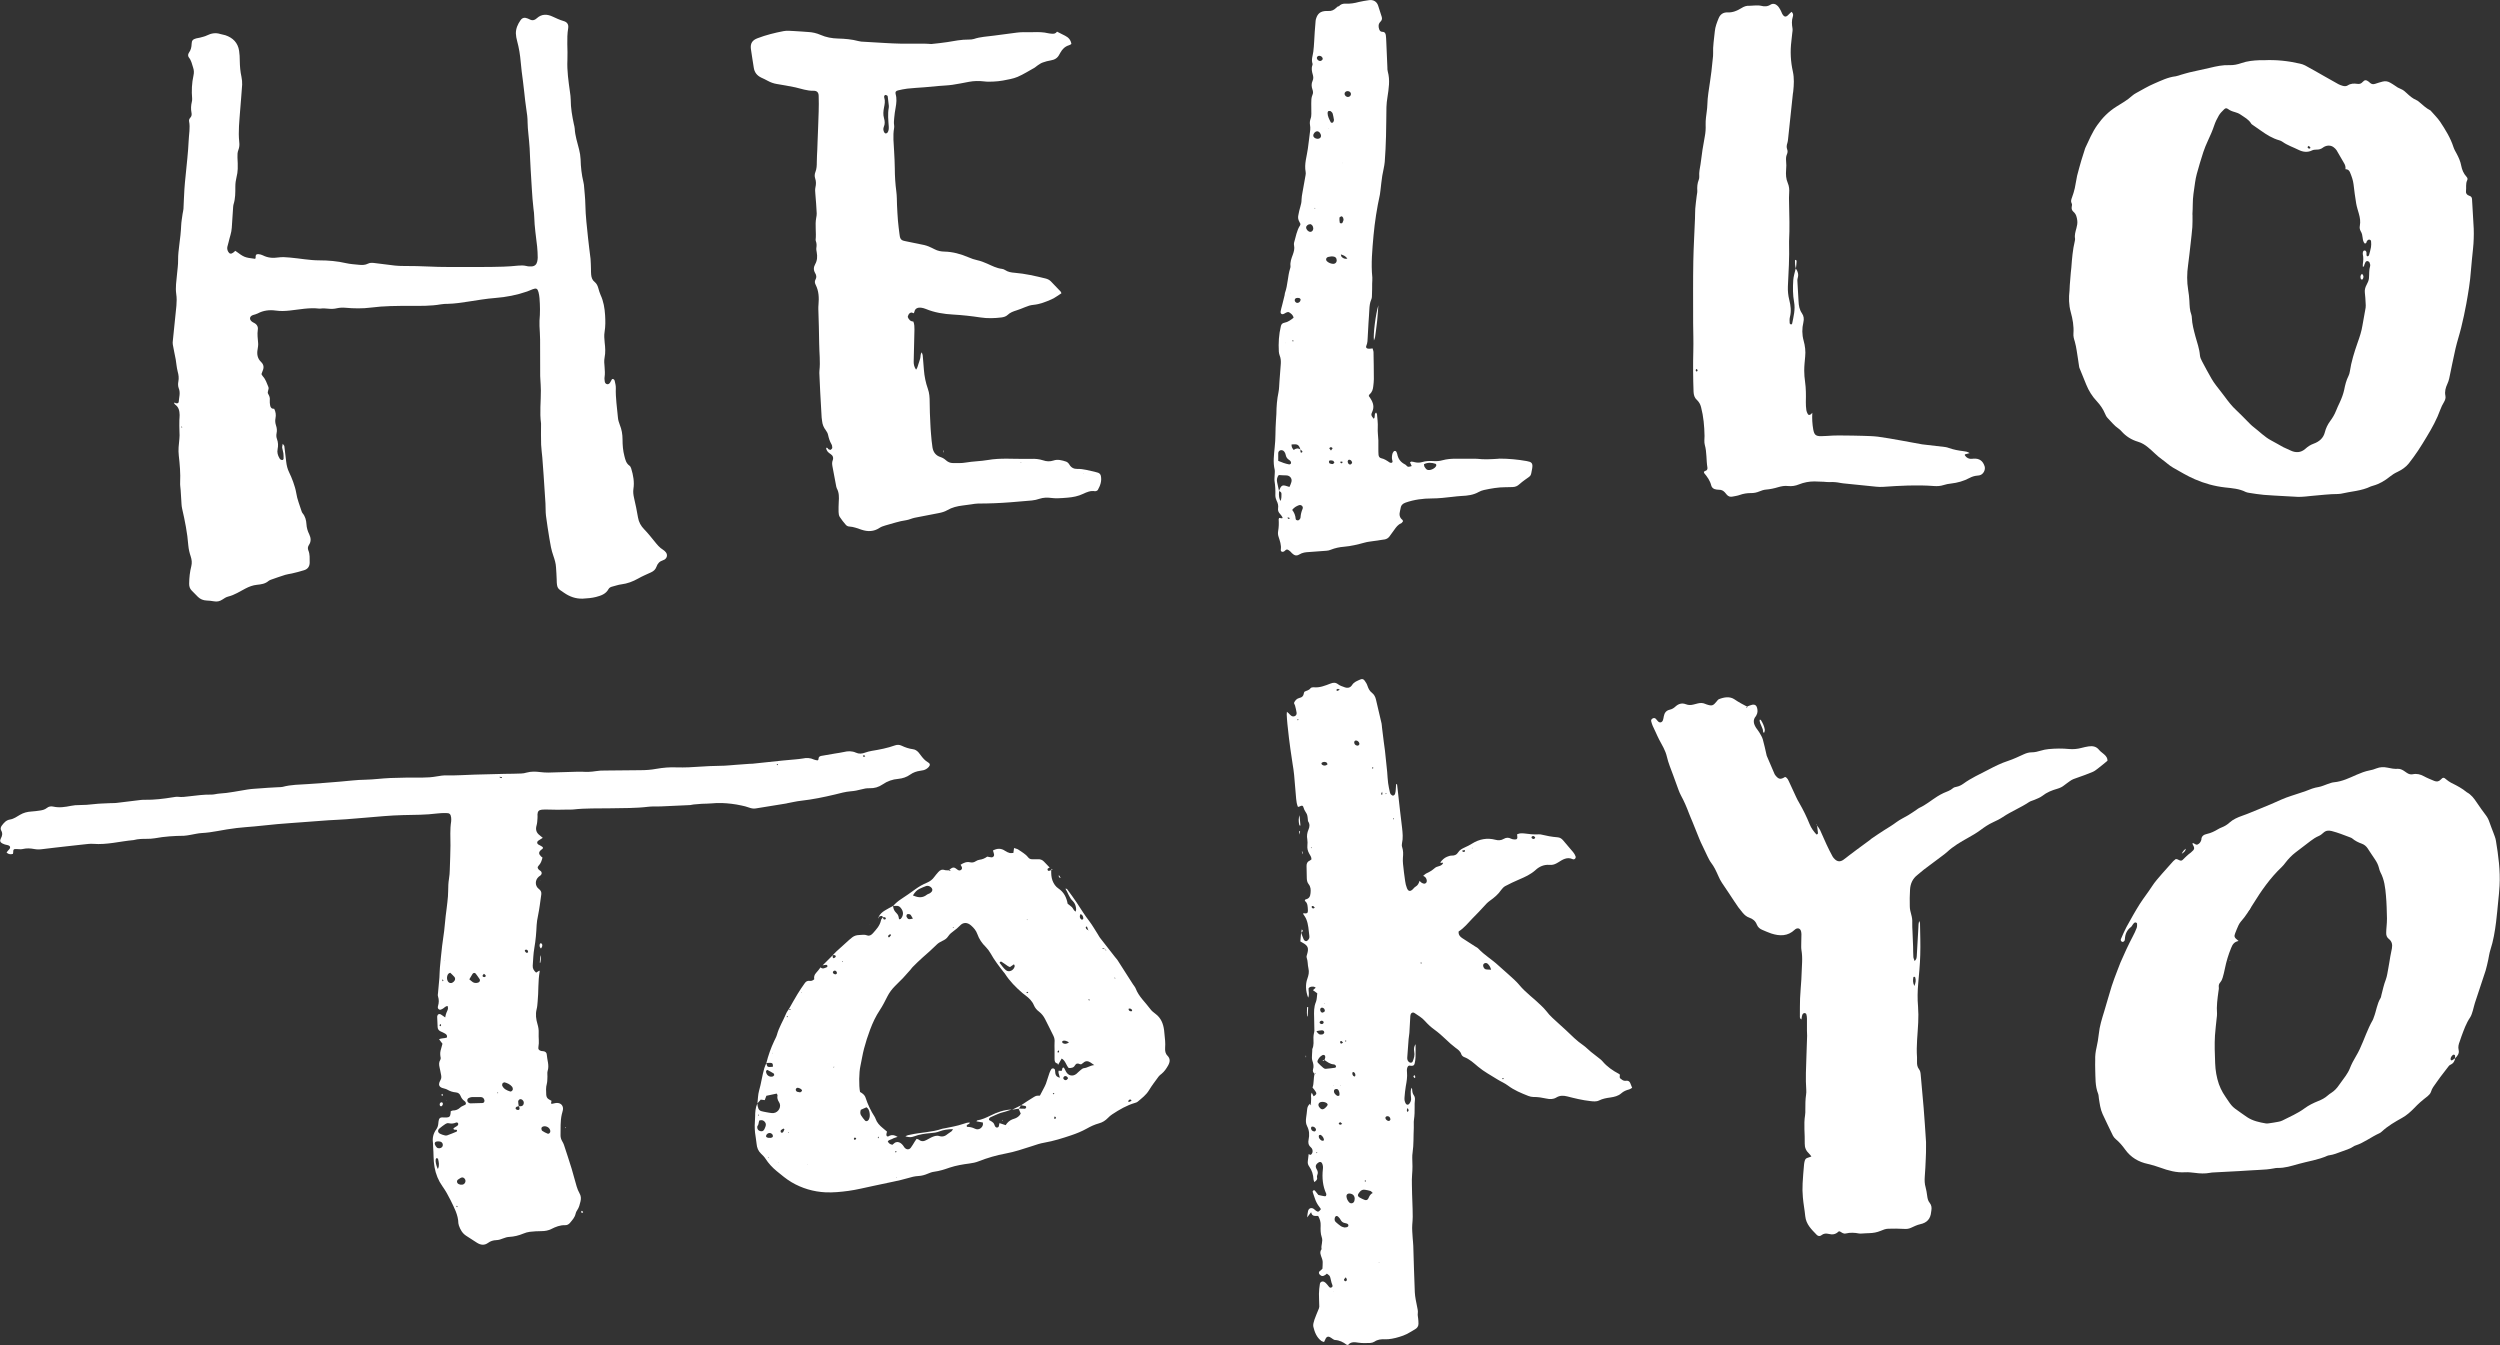
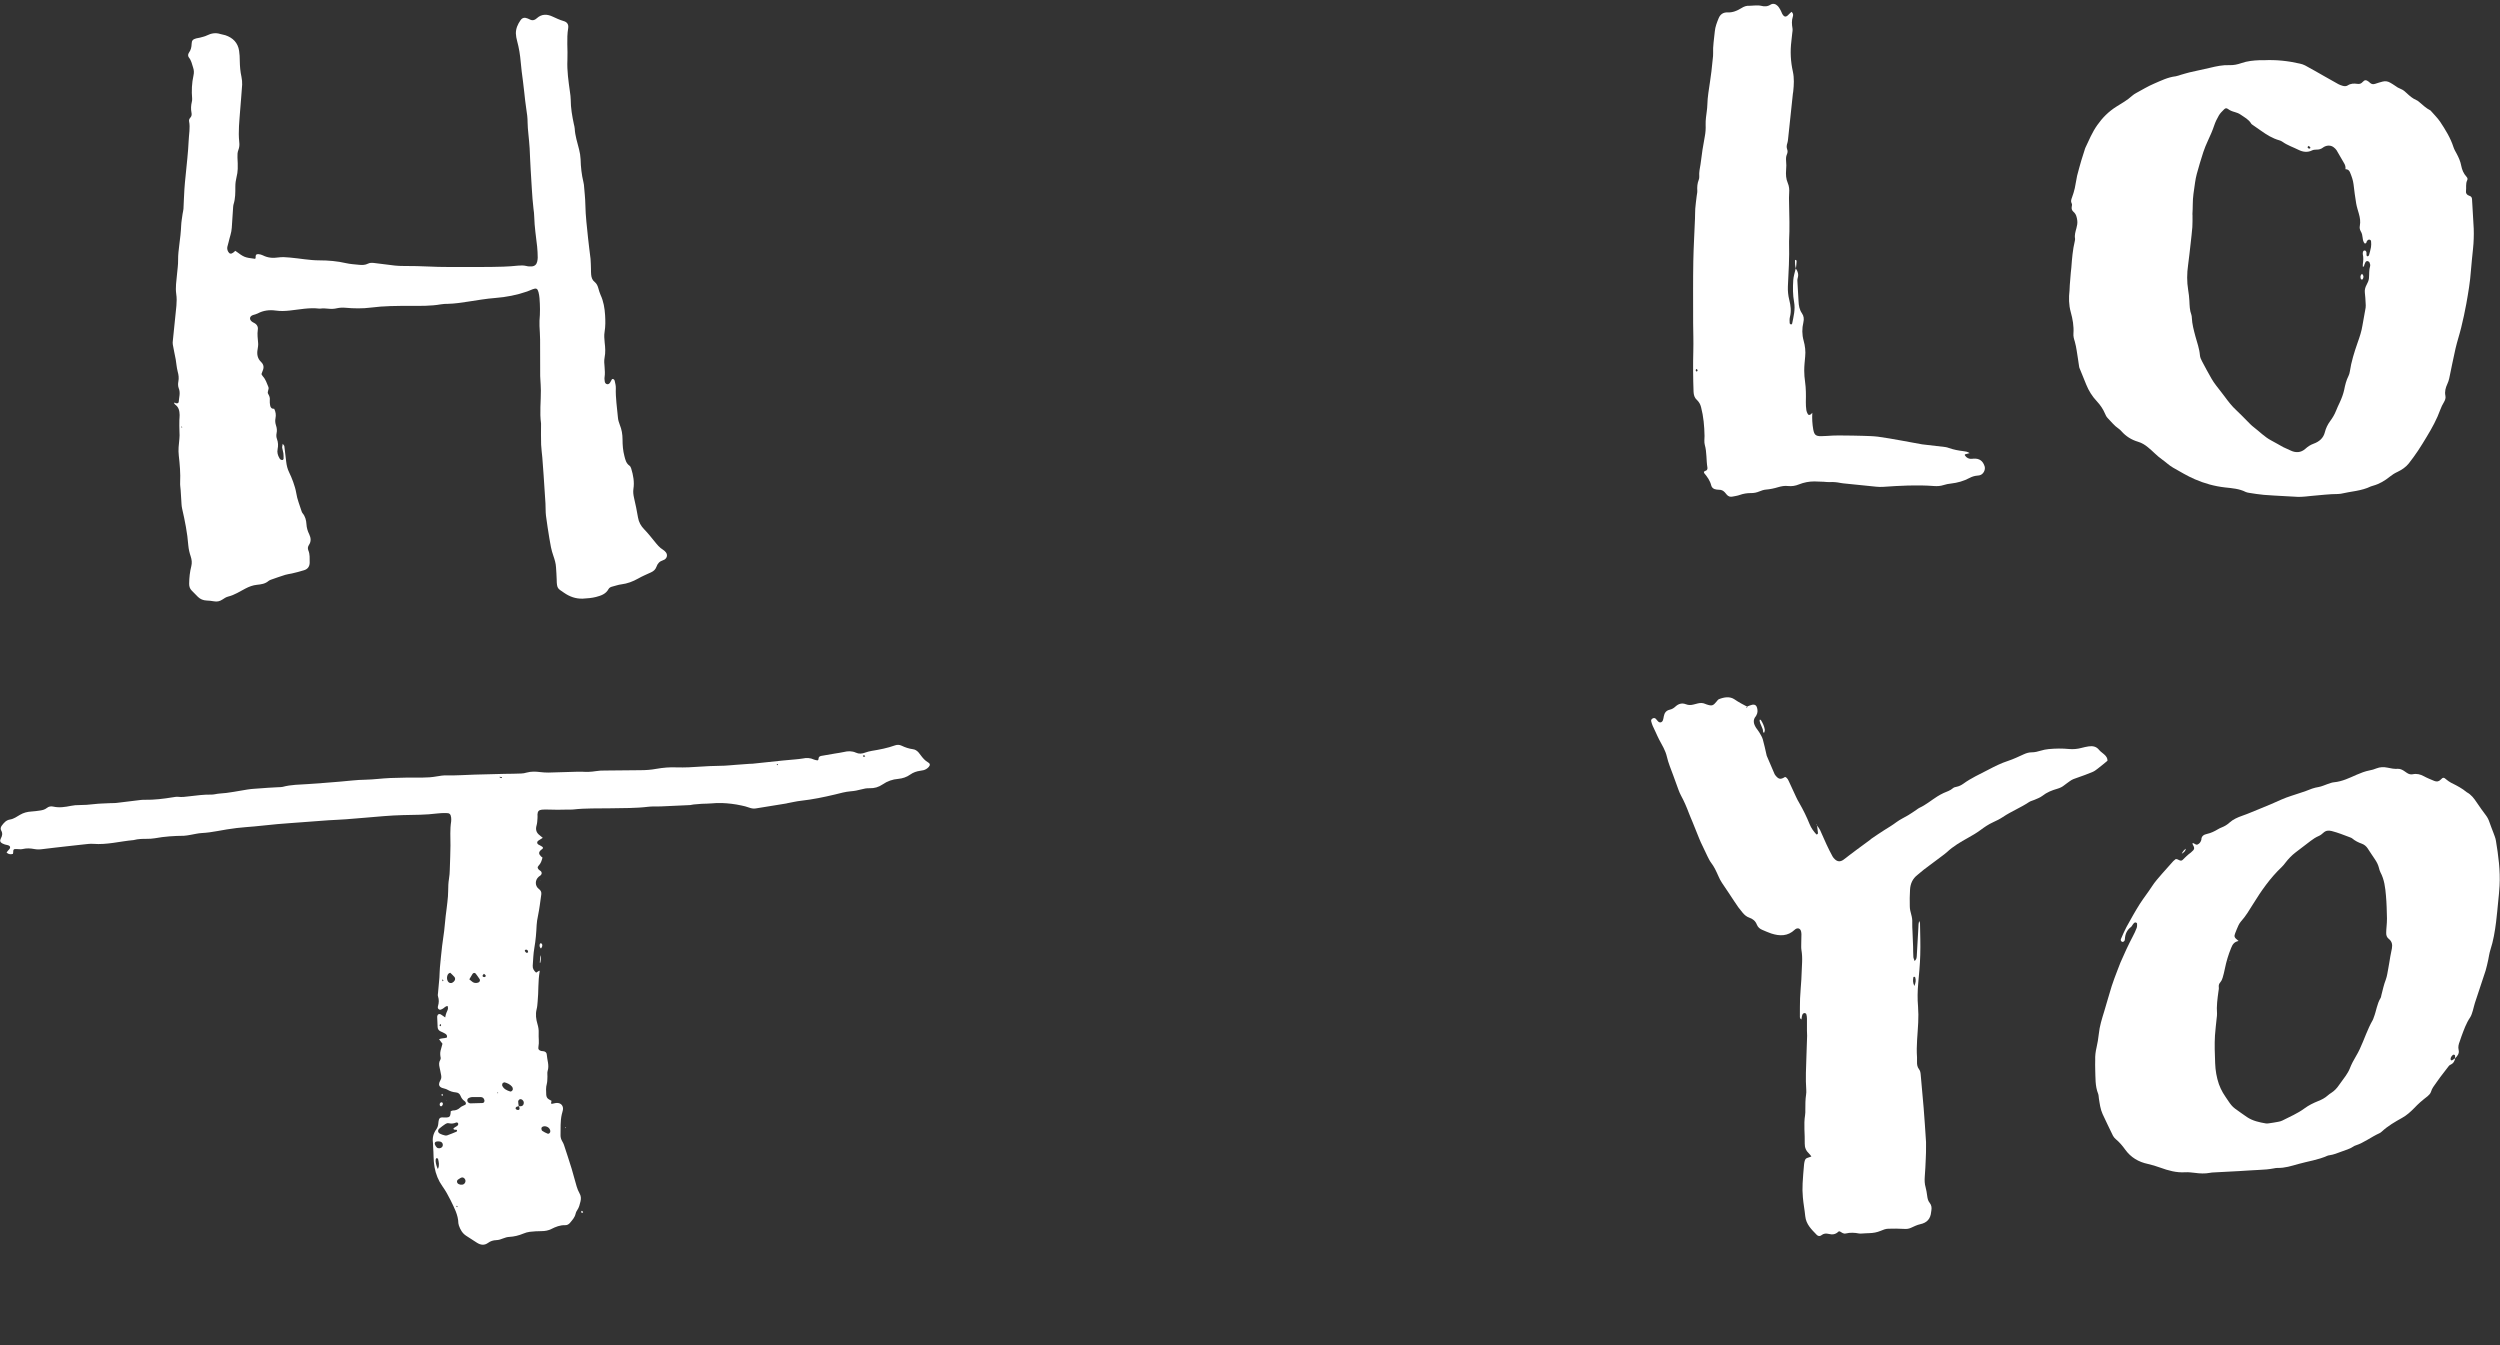
<svg xmlns="http://www.w3.org/2000/svg" id="_レイヤー_2" width="293.92" height="158.15" viewBox="0 0 293.92 158.15">
  <rect x="0" y="0" width="293.92" height="158.15" fill="#333333" stroke="none" />
  <g id="_レイヤー_1-2">
    <path d="M27.67,29.49c1.05.77,1.06.78,2.32.94.02-.03.06-.07.06-.1-.02-.35.07-.48.35-.45.17.02.35.06.5.14.57.29,1.18.35,1.8.25.46-.07.91-.03,1.38.01,1.16.1,2.3.33,3.47.33,1.05,0,2.1.09,3.14.33.49.11,1,.14,1.5.19.38.04.74.04,1.09-.14.22-.11.47-.1.71-.07.81.1,1.61.21,2.42.3.35.04.7.05,1.05.05,1.03,0,2.06.02,3.09.07,1.29.07,2.59.04,3.89.05.66,0,1.32,0,1.98,0,.92,0,1.85-.01,2.77-.04.57-.02,1.14-.06,1.71-.12.33-.03.65-.04.98.04.21.06.43.06.65.05.35-.03.56-.24.63-.57.03-.15.06-.3.06-.46-.01-.44-.02-.88-.07-1.31-.13-1.16-.31-2.31-.34-3.47,0-.33-.05-.66-.09-.98-.18-1.53-.22-3.06-.33-4.6-.06-.83-.07-1.67-.12-2.5-.03-.57-.1-1.14-.15-1.71-.04-.44-.09-.87-.09-1.31,0-.55-.07-1.09-.16-1.64-.1-.63-.16-1.26-.23-1.89-.05-.46-.1-.92-.16-1.37-.1-.74-.2-1.48-.26-2.22-.07-.83-.2-1.65-.42-2.46-.08-.29-.14-.6-.15-.91,0-.57.22-1.07.54-1.53.22-.32.49-.37.87-.21.1.04.2.1.3.14.22.1.43.06.62-.07.05-.04.11-.08.15-.12.57-.51,1.21-.48,1.84-.18.42.19.83.39,1.28.52.44.12.62.41.55.85-.21,1.25-.03,2.5-.09,3.75-.06,1.25.13,2.5.3,3.74.04.3.09.61.09.92,0,.97.17,1.92.37,2.87.04.17.09.34.1.52.04.84.31,1.63.51,2.44.1.38.16.78.18,1.17.02.9.12,1.8.33,2.67.03.11.05.21.06.32.06.79.16,1.58.17,2.36.02,1.32.19,2.63.32,3.94.08.81.2,1.61.29,2.42.04.39.03.79.05,1.18,0,.22,0,.44.02.66.03.34.13.65.41.87.24.19.35.44.43.72.08.27.15.55.27.81.35.75.48,1.56.53,2.37.04.65.05,1.31-.06,1.97-.07.4-.03.83.01,1.25.07.59.11,1.17-.01,1.77-.07.36-.04.74,0,1.11.03.4.06.79,0,1.18-.03.17,0,.35.02.52.02.16.11.29.29.32.14.02.25-.07.33-.18.09-.15.17-.3.24-.43.21-.03.28.1.31.22.06.28.14.56.13.84-.04,1.17.15,2.32.25,3.48.02.28.11.56.21.82.23.56.33,1.14.33,1.74,0,.66.05,1.32.22,1.96.11.43.2.85.6,1.13.1.07.16.21.2.33.24.78.39,1.58.26,2.4-.05.35-.01.69.07,1.04.18.77.34,1.54.47,2.32.09.55.35,1,.72,1.38.45.46.84.96,1.24,1.45.29.36.58.72.98.96.13.08.25.19.34.31.22.29.14.66-.17.85-.06.03-.12.06-.18.08-.39.12-.63.38-.76.76-.11.31-.32.51-.62.65-.52.24-1.05.46-1.54.74-.62.35-1.26.59-1.97.68-.35.04-.68.17-1.02.25-.2.05-.38.11-.49.31-.31.58-.89.77-1.46.92-.5.13-1.04.17-1.56.2-.82.03-1.55-.23-2.22-.7-.7-.49-.84-.44-.85-1.55,0-.48-.06-.96-.08-1.44-.02-.45-.16-.91-.31-1.34-.24-.67-.36-1.36-.47-2.05-.14-.89-.29-1.78-.4-2.67-.06-.48-.03-.96-.06-1.45-.07-1.12-.15-2.23-.22-3.35-.05-.68-.1-1.36-.15-2.04-.04-.5-.12-1-.14-1.51-.03-.79-.01-1.58-.01-2.37,0-.04,0-.09,0-.13-.18-1.29-.01-2.58-.02-3.88,0-.44-.04-.88-.06-1.31,0-.13-.02-.26-.02-.39,0-1.43,0-2.85-.01-4.28,0-.53-.05-1.05-.07-1.58,0-.22-.01-.44,0-.66.08-.88.07-1.75,0-2.63-.02-.24-.06-.48-.12-.71-.12-.43-.27-.49-.67-.34-.22.09-.45.19-.67.27-1.21.42-2.45.66-3.73.76-1.07.08-2.14.27-3.2.43-.78.12-1.56.24-2.36.26-.28,0-.57.01-.85.06-1.2.21-2.41.18-3.61.18-1.54,0-3.07,0-4.6.2-1,.13-2.02.11-3.03.02-.33-.03-.65-.01-.98.06-.29.07-.61.09-.91.06-.35-.03-.7-.07-1.05-.02-.04,0-.09,0-.13,0-1.17-.14-2.32.11-3.47.23-.55.06-1.08.08-1.64,0-.72-.1-1.44-.02-2.11.34-.17.09-.37.13-.56.19-.39.14-.46.48-.15.75.08.07.18.12.28.17.34.17.5.46.44.81-.08.53,0,1.05.04,1.57.02.24-.02.48-.06.72-.11.58-.02,1.09.42,1.51.31.3.34.65.17,1.03-.05.12-.09.24-.14.38.06.1.11.21.18.28.32.35.45.8.63,1.22.13.3-.18.56-.02.83.14.23.23.46.19.75-.02.19.01.39.04.59.04.28.2.43.48.41.18.37.23.73.15,1.11-.06.29-.03.57.06.84.1.3.14.6.07.91-.05.24-.04.48.05.71.14.38.15.77.07,1.17-.08.39.02.74.22,1.07.03.06.07.12.12.15.07.04.16.07.24.06.05,0,.12-.09.12-.14,0-.22.01-.44-.02-.65-.03-.22-.11-.43-.14-.64-.02-.12.03-.24.06-.48.11.16.19.22.19.28.08.61.15,1.22.22,1.83.05.44.15.86.35,1.26.17.36.33.72.46,1.09.15.43.3.88.37,1.33.11.75.41,1.43.63,2.15.02.08.07.17.12.23.31.37.42.81.45,1.28.02.42.14.82.33,1.2.2.42.24.84-.04,1.25-.13.2-.16.41-.07.63.2.46.15.95.16,1.43,0,.45-.22.77-.64.9-.48.16-.97.27-1.46.39-.26.06-.52.08-.77.16-.57.18-1.12.37-1.68.57-.1.04-.21.08-.29.15-.39.34-.87.4-1.35.45-.49.05-.92.21-1.36.44-.66.34-1.28.76-2.02.94-.25.06-.48.21-.7.36-.31.21-.64.27-1,.2-.28-.05-.57-.08-.85-.09-.39-.02-.73-.15-1.01-.42-.25-.24-.5-.5-.74-.75-.23-.23-.31-.51-.3-.84.01-.68.08-1.36.25-2.02.1-.4.06-.77-.07-1.16-.14-.41-.24-.85-.28-1.28-.11-1.47-.4-2.91-.73-4.35-.08-.34-.07-.69-.1-1.04-.03-.37-.05-.74-.07-1.11-.02-.31-.08-.61-.06-.92.05-1.06-.04-2.11-.16-3.15-.08-.67,0-1.31.07-1.96.03-.29.03-.56.01-.85-.03-.46-.01-.92-.01-1.38,0-.2.04-.39.03-.59-.01-.47-.1-.92-.53-1.22-.05-.03-.08-.1-.12-.16.06-.15.13-.02.18,0,.2.05.35,0,.36-.15.04-.54.23-1.07,0-1.62-.09-.23-.09-.53-.04-.78.08-.41.03-.78-.08-1.17-.07-.25-.1-.52-.14-.77-.03-.22-.05-.44-.09-.65-.11-.58-.24-1.16-.34-1.74-.03-.15-.02-.31,0-.46.14-1.37.29-2.75.42-4.12.04-.46.05-.93-.02-1.38-.11-.78.02-1.53.09-2.3.05-.57.14-1.14.13-1.7-.01-.6.07-1.18.14-1.77.1-.76.19-1.52.22-2.29.02-.46.11-.91.17-1.37.03-.2.09-.39.1-.58.04-.77.06-1.53.11-2.3.03-.53.09-1.05.14-1.57.13-1.38.3-2.75.36-4.13.03-.76.2-1.53.05-2.29-.03-.16.03-.3.14-.42.17-.18.19-.38.14-.61-.08-.42-.06-.83.04-1.24.03-.13.05-.26.04-.39-.08-.92-.04-1.84.16-2.74.07-.31.06-.6-.04-.9-.14-.41-.21-.85-.5-1.2-.13-.17-.12-.38,0-.56.23-.32.31-.66.32-1.05.01-.4.15-.53.54-.64.15-.04.3-.05.45-.09.27-.08.56-.13.81-.26.52-.26,1.04-.34,1.59-.16.19.06.39.08.58.14.88.3,1.46.87,1.61,1.82.06.39.08.79.08,1.18.01.64.06,1.27.2,1.9.06.3.09.61.08.91-.06.99-.16,1.97-.23,2.95-.09,1.27-.25,2.54-.11,3.81.04.31.01.62-.1.91-.12.29-.12.6-.11.91.02.44.05.88.03,1.32-.01.33-.06.66-.14.97-.09.37-.14.73-.14,1.11,0,.7.01,1.41-.21,2.09-.03.1-.04.22-.05.33-.06.81-.11,1.62-.16,2.43-.03.58-.25,1.11-.37,1.67-.04.19-.1.38-.15.57-.04.2,0,.39.1.57.14.26.33.3.59.11.07-.05.13-.11.22-.19ZM21.36,50.13s-.05.06-.07.09c.03.01.07.03.1.04,0,0,.04-.04.04-.04-.02-.03-.05-.06-.07-.08Z" style="fill:#fff;" />
-     <path d="M157.39.76c.21-.26.5-.35.82-.33.53.03,1.05-.06,1.56-.2.38-.1.78-.14,1.17-.21.5-.08.92.15,1.08.63.15.43.28.88.42,1.31.08.23.03.43-.15.6-.25.25-.25.55-.15.86.06.18.16.32.37.32.29,0,.39.18.42.41.03.24.04.48.05.72.04,1.01.08,2.02.13,3.03,0,.18,0,.36.05.52.28,1.01.11,2-.04,3-.06.39-.11.78-.12,1.18-.03,1.14-.01,2.28-.05,3.42-.03,1.01-.07,2.02-.15,3.02-.05.54-.2,1.08-.29,1.62-.09.56-.14,1.13-.21,1.7-.02.17-.04.35-.07.52-.35,1.59-.6,3.19-.75,4.81-.14,1.64-.31,3.28-.14,4.93.02.24-.02.48-.02.72,0,.42,0,.83-.02,1.25,0,.22,0,.45-.09.64-.16.37-.2.76-.22,1.16-.02.53-.07,1.05-.1,1.58-.03.55-.07,1.09-.09,1.64-.01.35-.02.7-.16,1.03-.1.23.04.36.31.36.13,0,.26-.02.42-.04.04.17.11.31.11.45.02,1.05.04,2.11.04,3.16,0,.28-.04.57-.07.85-.04.36-.13.69-.43.93-.04.04-.06.11-.1.2.07.1.15.2.21.31.31.48.46.98.2,1.55-.17.36-.13.45.17.82.24-.18,0-.54.28-.73.04.07.1.13.11.2.04.52.12,1.04.09,1.57-.03.5.05,1.01.07,1.51.01.33,0,.66,0,.98,0,.24,0,.48.02.72.02.19.12.35.31.39.38.08.68.29.99.5.06.04.17.06.24.04.13-.05.12-.17.08-.28-.08-.26-.05-.52.01-.78.03-.1.09-.19.16-.28.06-.08.24-.07.29.02.05.09.1.2.12.3.1.53.38.93.86,1.18.08.04.16.09.21.15.17.24.37.16.63.07-.04-.1-.07-.17-.11-.24-.03-.06-.05-.11-.09-.19.06-.04.12-.1.17-.09.13,0,.26.04.39.07.28.07.57.07.85-.01.45-.14.91-.15,1.37-.12.35.02.7,0,1.04-.1.51-.14,1.04-.18,1.57-.18.7,0,1.41,0,2.11,0,.13,0,.26,0,.39.01.81.1,1.62.05,2.43,0,.07,0,.13-.02.2-.02,1.08,0,2.15.1,3.21.29.55.1.75.22.63.89-.18.95-.08.76-.83,1.3-.23.17-.46.34-.67.53-.22.21-.47.32-.77.33-.29,0-.57.03-.86.02-.86,0-1.71.15-2.54.33-.21.05-.42.12-.61.23-.63.36-1.32.44-2.03.47-.35.02-.7.06-1.04.1-.81.09-1.61.19-2.43.19-1.06,0-2.1.14-3.1.49-.32.11-.53.3-.58.64-.02.11-.05.21-.07.32-.11.41-.09.79.28,1.07.03.02.04.08.07.16-.07.08-.13.21-.23.25-.37.15-.58.45-.8.76-.19.27-.38.54-.58.8-.14.18-.33.29-.55.33-.46.07-.91.13-1.37.2-.32.05-.66.08-.97.17-.81.22-1.61.42-2.45.49-.52.04-1.04.15-1.54.35-.16.07-.34.11-.51.12-.68.06-1.36.11-2.04.15-.4.02-.78.06-1.14.28-.35.21-.58.14-.89-.15-.05-.05-.08-.11-.13-.15-.12-.09-.23-.21-.37-.26-.17-.06-.27.1-.39.19-.21.14-.44.05-.41-.19.08-.55-.11-1.03-.27-1.54-.07-.2-.08-.44-.04-.65.08-.46.09-.92.06-1.38,0-.04.03-.08.06-.16.11.02.23.04.35.05.02-.03.06-.09.05-.1-.09-.15-.18-.3-.3-.42-.18-.19-.27-.4-.23-.66.05-.32-.02-.6-.17-.89-.09-.19-.15-.42-.15-.63.02-.57-.01-1.14-.1-1.71-.03-.23.02-.48.02-.72,0-.2.04-.4,0-.59-.21-.87-.08-1.75,0-2.62.05-.5.09-1,.09-1.51,0-.55.03-1.1.06-1.64.01-.26.04-.53.05-.79.01-.86.07-1.71.25-2.55.08-.4.08-.83.11-1.24.06-.7.11-1.4.16-2.1.02-.33,0-.66-.13-.97-.05-.14-.09-.3-.1-.45-.06-1.01,0-2.02.24-3.01.05-.22.18-.35.39-.39.43-.08.76-.32,1.1-.59-.05-.33-.29-.49-.52-.64-.06-.04-.18-.04-.25-.01-.12.04-.23.12-.35.18-.25.13-.44,0-.4-.28.03-.24.12-.47.17-.7.1-.4.2-.81.3-1.21.02-.09.01-.18.04-.26.34-.94.31-1.95.61-2.89.03-.08.05-.18.04-.26-.06-.48.11-.91.27-1.34.13-.36.23-.71.15-1.09-.02-.1-.03-.23,0-.33.21-.69.3-1.42.71-2.04.02-.03.02-.08.04-.16-.04-.07-.08-.17-.13-.26-.14-.24-.18-.5-.12-.76.07-.34.13-.69.24-1.02.09-.28.14-.55.14-.84,0-.26.06-.52.1-.78.12-.69.25-1.38.37-2.07.02-.13.04-.27.01-.39-.18-.94.14-1.82.26-2.73.09-.74.2-1.48.28-2.22.02-.19,0-.4-.03-.59-.04-.25-.01-.47.07-.71.07-.18.09-.38.09-.58,0-.42,0-.83-.01-1.25,0-.33,0-.66.14-.97.1-.21.08-.43,0-.64-.12-.34-.14-.69.02-1.03.11-.23.09-.47.02-.71-.1-.36-.19-.72-.05-1.1.02-.06.04-.14.02-.19-.17-.49.03-.94.09-1.41.1-.78.11-1.57.17-2.36.03-.42.07-.83.1-1.25,0-.09.03-.17.05-.26.19-.63.52-.89,1.19-.92.09,0,.18-.01.26,0,.35.03.64-.1.89-.34.06-.06.13-.12.2-.18,0,0,.06,0,.06,0v-.06ZM152.89,52.85c0,.1,0,.21.01.31,0,.03.12.07.16.05.04-.02.08-.13.06-.15-.06-.08-.15-.14-.23-.21-.2-.59-.33-.66-1.04-.6-.03.25.07.45.25.65.26-.2.52-.24.79-.05ZM150.38,57.72q-.08.85.18,1.18c.1-.29.11-.57.1-.85,0-.18-.14-.26-.29-.32.06-.14.1-.29.18-.42.14-.23.29-.28.56-.21.16.04.32.1.49.15.09-.22.19-.4.23-.59.11-.42-.19-.77-.63-.77-.28,0-.56-.02-.86-.04-.2.25-.26.54-.19.85.07.34.15.68.22,1.02ZM150.27,54.18c.45.19.86.34,1.29.42.06.01.18-.05.21-.1.03-.06.02-.17-.02-.24-.04-.07-.11-.14-.18-.18-.24-.14-.37-.35-.42-.63-.02-.12-.08-.25-.16-.35-.1-.15-.31-.21-.46-.16-.16.06-.25.18-.25.35-.01.28,0,.56,0,.89ZM151.92,59.95c.24.3.38.65.41,1.05.01.18.29.24.42.11.07-.07.15-.18.15-.27.02-.35.1-.68.24-1.01.05-.12.04-.26-.07-.36-.11-.1-.24-.12-.37-.07-.29.11-.55.25-.79.56ZM156.59,30.14c-.09.01-.27.03-.44.07-.25.07-.32.34-.14.51.2.18.44.28.71.3.27.01.46-.19.43-.46-.02-.27-.19-.41-.57-.42ZM167.41,54.58c.03.12.02.24.08.32.08.12.17.26.29.32.3.15.91-.11,1.06-.43.05-.11.02-.24-.09-.27-.44-.14-.88-.17-1.33.05ZM156.83,14.09c-.05-.24-.07-.48-.14-.7-.03-.12-.12-.23-.22-.3-.07-.05-.2-.06-.29-.03-.05.02-.1.14-.1.22,0,.4.2.74.37,1.09.02.04.11.08.16.07.05,0,.12-.05.15-.1.04-.07.05-.16.08-.24ZM154.01,26.36c-.22,0-.45.19-.45.38,0,.24.24.51.49.52.18.01.35-.17.35-.39,0-.28-.17-.51-.39-.52ZM155.31,15.97c-.02-.29-.24-.55-.47-.53-.22.01-.44.26-.44.49,0,.22.24.39.52.39.23,0,.4-.16.39-.35ZM158.83,11.05c0-.19-.18-.34-.4-.34-.19,0-.36.15-.35.31,0,.22.21.4.43.38.18-.02.32-.17.32-.35ZM157.96,25.86c-.02-.11-.02-.21-.06-.28-.04-.07-.13-.16-.18-.15-.09.02-.23.1-.24.16-.02.19,0,.38.03.57.02.12.26.14.32.03.06-.11.09-.23.13-.33ZM155.52,6.95c-.02-.25-.2-.39-.43-.39-.14,0-.27.12-.27.24,0,.22.23.41.46.36.1-.02.18-.15.24-.21ZM152.9,35.17s-.09-.12-.16-.13c-.1-.03-.22-.02-.32,0-.21.05-.27.31-.11.47.1.11.23.13.36.07.15-.07.24-.19.24-.41ZM156.88,54.39c-.06-.09-.09-.2-.15-.22-.11-.04-.25-.05-.37-.04-.05,0-.12.08-.12.13,0,.08.03.19.08.22.11.05.24.08.36.08.06,0,.12-.1.2-.16ZM158.97,54.42c-.02-.25-.21-.41-.41-.36-.05.01-.12.13-.12.19.02.26.18.41.35.35.08-.03.14-.13.18-.18ZM158.41,30.41c-.2-.29-.43-.4-.77-.5.04.14.04.23.09.28.17.18.37.28.69.22ZM156.48,52.97c.09-.13.15-.21.2-.28-.07-.04-.14-.12-.2-.12-.07,0-.14.08-.21.12.06.08.11.15.21.28ZM157.85,54.3c-.08-.02-.15-.04-.22-.04-.02,0-.06.07-.05.1.03.09.11.13.2.09.03-.01.04-.07.07-.14ZM151.34,60.87c.08.07.11.12.16.14.03.01.08-.01.12-.02-.02-.05-.03-.12-.06-.14-.04-.02-.11,0-.21.02ZM151.98,39.99s-.05.08-.04.1c.01.03.06.04.09.06.01-.03.05-.08.04-.1-.01-.03-.06-.04-.09-.06ZM154.6,24.44s-.04.01-.05.03c0,.02,0,.04,0,.06.03-.01.06-.03.09-.04-.01-.02-.02-.03-.04-.05ZM156.16,15.1h.05s-.02-.04-.02-.04l-.02.04ZM151.07,40.33h.04s-.03-.04-.03-.04v.04ZM151.67,34.42v.05s.03-.01.03-.01l-.03-.04ZM178.75,56.41h.03s-.03-.04-.03-.04v.04ZM157.89,19.17v-.03s-.04.03-.04.03h.04ZM161.66,39.66c.09-.65.18-1.29.25-1.94.06-.58.09-1.16.14-1.83-.32,1.06-.62,3.42-.52,4.14.06-.17.11-.26.12-.36Z" style="fill:#fff;" />
    <path d="M211.14,31.58c.24.34.34.7.21,1.12-.06.18-.03.39-.02.59.04.7.09,1.4.12,2.1.02.52.1,1.01.4,1.44.23.33.26.68.17,1.07-.17.72-.17,1.43.03,2.15.17.61.25,1.25.18,1.89-.05.55-.11,1.09-.11,1.64,0,.44.04.88.1,1.31.11.79.11,1.57.09,2.36-.01.33.02.66.06.98.02.15.09.29.16.43.08.16.21.16.38.04.04-.04.08-.08.16-.17-.04.69,0,1.33.11,1.96.12.62.28.79.91.79.46,0,.92-.05,1.38-.07.39-.01.79-.02,1.18-.01.79,0,1.58.02,2.37.04.59.02,1.19.03,1.77.1.91.12,1.82.29,2.73.45.82.14,1.64.3,2.46.45.17.03.35.04.52.06.74.09,1.48.17,2.22.26.13.02.26.05.38.1.56.2,1.14.31,1.73.38.23.03.47.05.74.23-.23.06-.39.1-.56.15,0,.04-.02.09,0,.12.2.3.48.44.84.4.07,0,.13-.02.2-.02.67-.03,1.07.26,1.28.9.13.41-.15.94-.56,1.05-.11.03-.22.04-.33.05-.31.03-.6.12-.88.27-.69.37-1.42.57-2.19.66-.28.03-.57.08-.84.17-.39.13-.77.15-1.17.12-2-.15-3.99-.04-5.99.1-.26.02-.53,0-.79-.02-1.18-.11-2.36-.24-3.54-.36-.22-.02-.44-.04-.65-.08-.43-.09-.87-.13-1.31-.1-.22.01-.44-.03-.66-.04-.37-.02-.74-.03-1.12-.04-.62,0-1.22.12-1.8.35-.41.17-.84.24-1.29.19-.4-.05-.79.03-1.17.14-.46.14-.93.24-1.42.28-.26.02-.52.11-.76.21-.33.14-.67.21-1.03.2-.44,0-.87.07-1.29.22-.27.1-.55.13-.83.19-.28.06-.52,0-.71-.24-.07-.09-.14-.17-.21-.25-.19-.21-.41-.32-.7-.31-.17,0-.35-.03-.51-.08-.2-.07-.34-.23-.39-.42-.14-.57-.47-1.03-.84-1.47-.02-.03-.01-.08-.02-.14.04-.03.09-.09.14-.1.21-.05.3-.19.27-.39-.15-.89-.06-1.8-.31-2.68-.09-.33-.03-.7-.03-1.05-.02-1.14-.12-2.28-.41-3.39-.08-.32-.24-.61-.49-.84-.28-.25-.37-.58-.39-.95-.06-1.6-.07-3.2-.03-4.81.03-1.1-.01-2.19-.02-3.29,0-.13,0-.26,0-.4,0-2.28-.02-4.57.02-6.85.03-1.69.14-3.38.2-5.07.02-.37,0-.75.03-1.12.04-.5.11-1,.17-1.5.02-.2.08-.39.07-.59-.03-.45,0-.87.17-1.3.05-.12.07-.26.06-.39-.04-.49.07-.96.15-1.44.09-.56.14-1.13.23-1.7.08-.52.17-1.04.27-1.56.09-.46.12-.91.1-1.38-.01-.28.01-.57.04-.85.05-.5.15-1,.16-1.5.02-.93.19-1.83.32-2.75.06-.39.11-.78.16-1.17.06-.5.11-1,.16-1.51.02-.2.05-.39.04-.59-.04-.88.12-1.75.2-2.62.05-.53.24-1.02.44-1.51.19-.48.54-.73,1.07-.71.6.03,1.12-.2,1.61-.5.31-.2.62-.31.99-.28.17.01.35-.03.52-.03.26,0,.54-.03.79.03.4.1.76.11,1.13-.13.28-.18.61-.09.84.15.14.14.23.31.33.48.08.13.12.28.19.42.24.44.46.46.79.09.1-.11.21-.2.32-.3.21.18.21.39.15.57-.15.46-.12.91-.04,1.37.03.19,0,.39-.03.59-.03.31-.06.61-.1.92-.15,1.21-.09,2.4.18,3.6.16.75.12,1.53.04,2.29,0,.09-.03.17-.04.26-.19,1.79-.38,3.58-.57,5.37-.02.15-.03.31-.08.45-.09.26-.12.51-.02.77.08.2.04.39-.04.58-.11.25-.11.5-.09.77.03.35.04.7,0,1.05-.04.53-.02,1.05.2,1.55.16.37.19.76.16,1.16-.03.39-.02.79-.01,1.18.03,1.49.08,2.98,0,4.48,0,.09-.01.18,0,.26.05,1.69-.06,3.38-.14,5.07-.02.53.03,1.05.16,1.57.17.67.26,1.33.08,2.02-.06.23-.04.48-.03.72,0,.06.09.13.16.17.02,0,.12-.07.13-.11.17-.84.39-1.66.23-2.54-.16-.84-.15-1.71-.1-2.56.03-.45.18-.9.28-1.35h0ZM199.48,43.37c-.05.06-.12.09-.12.14,0,.05.02.12.06.15.06.05.17-.03.16-.12,0-.05-.05-.1-.1-.17ZM211.14,31.58c.03-.28.07-.55.08-.83,0-.08,0-.22-.18-.19-.02.35,0,.69.1,1.02,0,0,0,0,0,0Z" style="fill:#fff;" />
-     <path d="M124.27,3.72c.36.18.66.33.95.48.39.2.67.48.74.97-.1.06-.18.13-.28.15-.47.14-.79.46-1.02.88-.04.08-.09.15-.13.23-.21.41-.55.6-.99.67-.32.05-.64.14-.95.25-.2.07-.39.2-.57.32-.13.08-.24.2-.37.28-.67.37-1.32.79-2.02,1.09-.54.23-1.14.31-1.72.43-.36.07-.74.1-1.11.12-.37.02-.75.03-1.11-.02-.6-.07-1.18-.06-1.77.05-.65.12-1.29.26-1.94.35-.54.08-1.09.09-1.64.14-.55.05-1.09.11-1.64.15-.68.05-1.36.09-2.03.16-.37.04-.74.13-1.1.21-.25.06-.34.19-.27.44.15.53.09,1.05,0,1.57-.07.41-.14.82-.17,1.23-.02.29-.06.56-.01.85.02.11.01.22,0,.33-.17.92-.04,1.84,0,2.75.03.66.08,1.32.08,1.97,0,.92.06,1.84.18,2.76.07.52.06,1.05.08,1.58.03.61.06,1.23.11,1.84.04.52.12,1.05.18,1.57.01.11.03.22.05.32.05.24.18.4.42.46.08.02.17.04.26.06.73.15,1.46.3,2.19.45.17.04.34.1.5.16.24.1.48.22.72.34.36.19.74.26,1.14.27,1,.02,1.94.29,2.86.68.32.14.66.26,1,.33.41.09.8.24,1.18.41.56.25,1.11.54,1.73.61.13.01.26.07.37.14.34.23.73.29,1.13.32,1.23.1,2.43.38,3.62.67.24.06.45.16.63.34.38.39.76.79,1.14,1.19.04.04.06.11.1.21-.39.24-.75.53-1.16.71-.68.3-1.38.58-2.13.65-.35.03-.68.14-1.01.28-.32.14-.65.26-.98.37-.38.12-.75.25-1.04.53-.2.19-.45.26-.72.3-.83.1-1.65.13-2.49,0-1.06-.16-2.13-.28-3.21-.34-1.09-.06-2.18-.23-3.21-.66-.18-.07-.38-.13-.57-.15-.36-.03-.68.08-.76.46-.01.06-.04.12-.07.2-.12-.03-.25-.11-.35-.08-.23.07-.31.28-.37.51.12.3.3.53.66.54.13.32.13.63.13.93-.03,1.27-.06,2.55-.09,3.82,0,.32.07.6.28.91.18-.22.2-.46.28-.67.08-.21.13-.42.2-.63.07-.22.01-.48.17-.74.15.24.14.46.16.67.04.46.08.92.11,1.38.06.77.21,1.52.47,2.25.18.5.21,1.03.21,1.56,0,.83.04,1.67.08,2.5.02.42.04.83.08,1.25.05.52.08,1.05.17,1.57.09.55.38.96.96,1.14.22.07.44.2.61.36.24.22.52.34.83.34.5,0,1.02.03,1.51-.06.87-.15,1.75-.15,2.61-.3,1.49-.26,2.98-.11,4.47-.13.2,0,.4,0,.59,0,.49-.03.96.02,1.43.17.4.14.8.16,1.22.02.49-.17,1-.03,1.48.13.15.05.3.2.38.34.21.37.54.53.93.52.74-.02,1.43.21,2.14.36.11.02.21.05.32.09.17.07.29.2.32.39.12.6-.08,1.13-.36,1.63-.05.09-.23.16-.34.15-.51-.09-.94.1-1.39.31-.58.28-1.21.4-1.85.45-.37.03-.74.06-1.12.07-.26,0-.53,0-.79-.04-.46-.06-.91-.05-1.37.1-.29.1-.59.17-.9.2-.83.08-1.66.15-2.49.21-1.27.1-2.54.15-3.82.15-.26,0-.52.05-.78.09-.35.04-.7.1-1.04.14-.64.08-1.25.22-1.81.55-.31.18-.64.27-.99.34-.95.18-1.9.36-2.84.55-.34.07-.67.24-1.01.29-.83.11-1.62.4-2.42.61-.25.07-.51.16-.72.3-.66.44-1.37.45-2.09.21-.48-.16-.94-.35-1.46-.38-.14,0-.31-.09-.4-.2-.26-.3-.51-.61-.72-.94-.1-.16-.12-.38-.13-.57-.01-.39,0-.79.02-1.18.04-.55.05-1.1-.23-1.6-.03-.06-.05-.12-.06-.19-.15-.8-.3-1.59-.45-2.39-.04-.24-.07-.46.03-.71.12-.3.02-.57-.25-.74-.27-.17-.49-.37-.52-.72.2-.09.19.14.3.17.08.02.19.08.24.05.08-.05.18-.16.18-.24,0-.15-.03-.31-.11-.44-.19-.33-.3-.68-.38-1.05-.04-.21-.15-.41-.28-.58-.25-.32-.39-.68-.43-1.09-.01-.13-.04-.26-.05-.39-.06-1.01-.12-2.02-.17-3.02-.03-.66-.06-1.32-.09-1.97,0-.18-.03-.35,0-.53.12-1.05-.02-2.1-.03-3.16-.01-1.36-.06-2.72-.1-4.08,0-.18,0-.35.02-.53.07-.8.04-1.58-.33-2.31-.1-.2-.15-.41-.02-.63.15-.25.1-.52-.04-.75-.21-.36-.2-.69,0-1.05.25-.44.27-.92.18-1.41-.03-.17-.07-.35-.04-.52.04-.27.04-.52-.06-.78-.02-.04-.03-.09-.03-.13.1-.87-.09-1.75.07-2.61.03-.17.07-.35.06-.52-.04-.76-.09-1.53-.16-2.29-.02-.26-.05-.52.01-.78.08-.35.09-.69-.03-1.04-.09-.26-.07-.52.03-.77.15-.38.16-.77.16-1.16,0-.5.04-1.01.06-1.51.01-.29.02-.57.03-.86.04-1.18.1-2.37.13-3.55.02-.61.02-1.23,0-1.84,0-.41-.19-.63-.61-.62-.75.02-1.42-.24-2.13-.4-.73-.16-1.47-.27-2.2-.4-.37-.06-.72-.19-1.05-.37-.25-.14-.51-.26-.77-.38-.49-.24-.79-.61-.87-1.16-.11-.74-.24-1.47-.34-2.21-.08-.66.17-1.03.79-1.26.99-.38,2.01-.63,3.04-.83.4-.08.83-.03,1.25-.01.55.02,1.09.08,1.64.11.51.02,1.01.14,1.47.34.66.29,1.34.41,2.05.43.82.02,1.62.09,2.41.3.11.03.22.05.32.06.96.06,1.93.12,2.89.17.57.03,1.14.06,1.71.07.79.01,1.58,0,2.37,0,.31,0,.61,0,.92.02.13,0,.26.04.39.02.61-.07,1.22-.12,1.83-.22.84-.14,1.68-.31,2.55-.3.2,0,.4-.01.59-.07.76-.26,1.55-.28,2.33-.39.91-.12,1.83-.24,2.74-.36.26-.03.52-.05.79-.05.37,0,.75.02,1.12,0,.6-.02,1.18-.01,1.77.13.13.03.26.04.39.05.26.03.48-.01.63-.24ZM104.5,12.46c-.04-.38-.08-.75-.13-1.11,0-.04-.03-.1-.06-.11-.07-.04-.15-.08-.23-.08-.04,0-.1.08-.12.13-.02.06-.03.13,0,.19.13.39.05.78-.03,1.17-.08.41-.12.83,0,1.24.1.35.13.68-.02,1.02-.09.21-.07.43.04.64.04.07.12.14.19.14.07,0,.17-.05.21-.11.14-.21.15-.45.14-.69-.05-.74-.14-1.48,0-2.22.01-.06,0-.13.01-.19ZM127.44,55.64h-.05s.01.04.01.04l.04-.04ZM120.03,54.36s-.03.02-.05.03c.02.01.03.03.05.03.02,0,.03-.02.05-.03-.02-.01-.03-.02-.05-.03ZM110.95,53.18v-.22s-.02,0-.04,0v.22s.02,0,.04,0Z" style="fill:#fff;" />
    <path d="M37.14,29.79l.04.05s-.03-.03-.04-.05h0Z" style="fill:#fff;" />
    <path d="M266.16,7.08c1.44-.07,2.85.08,4.23.4.21.05.43.11.61.21.76.41,1.51.84,2.26,1.27.55.31,1.1.63,1.65.93.15.08.31.14.48.19.22.07.44.08.63-.04.35-.23.73-.24,1.13-.18.27.04.45-.03.62-.22.24-.27.42-.26.71-.04.07.05.12.11.18.16.18.15.37.17.6.09.28-.1.57-.18.87-.26.31-.08.61-.03.88.13.18.11.37.21.53.33.23.18.48.32.76.43.25.1.46.29.65.47.34.32.69.63,1.16.83.1.04.18.1.26.17.44.36.84.77,1.38,1.04.38.44.81.85,1.13,1.32.63.95,1.23,1.92,1.57,2.99.09.27.24.53.38.78.24.45.44.91.53,1.4.09.47.27.92.62,1.3.12.13.16.26.08.42-.2.41-.08.86-.14,1.29-.03.23.1.44.4.53.22.06.3.21.31.39.03.45.05.9.08,1.36.04.7.09,1.39.12,2.09.02.4.01.79,0,1.19-.01.4-.04.79-.08,1.19-.08.87-.19,1.73-.25,2.59-.09,1.3-.31,2.59-.54,3.88-.17.93-.37,1.86-.6,2.79-.2.83-.48,1.65-.67,2.48-.27,1.17-.49,2.34-.74,3.51-.05.22-.12.44-.22.65-.21.45-.33.9-.23,1.38.06.27-.03.52-.17.76-.17.28-.32.58-.43.89-.4,1.11-.97,2.15-1.59,3.17-.34.55-.66,1.11-1.03,1.65-.34.51-.7,1-1.08,1.49-.34.43-.81.75-1.33,1-.33.15-.63.34-.9.56-.58.47-1.22.86-1.99,1.07-.08.02-.17.05-.25.08-1.1.54-2.35.58-3.53.86-.1.02-.22.03-.33.03-1.03,0-2.06.14-3.08.22-.26.02-.52.06-.78.08-.26.02-.53.04-.79.04-.55-.02-1.09-.06-1.64-.09-.81-.05-1.62-.08-2.43-.15-.59-.05-1.17-.15-1.76-.24-.13-.02-.26-.05-.37-.1-.74-.38-1.59-.44-2.41-.53-1.26-.14-2.43-.47-3.56-.96-.91-.39-1.73-.9-2.57-1.37-.47-.27-.85-.65-1.29-.96-.62-.43-1.09-.98-1.67-1.44-.34-.28-.71-.51-1.15-.64-.79-.23-1.43-.65-1.94-1.22-.11-.12-.22-.24-.36-.33-.51-.34-.85-.81-1.27-1.23-.15-.15-.25-.35-.33-.55-.22-.52-.54-.99-.94-1.42-.56-.59-.97-1.26-1.26-1.98-.24-.61-.49-1.21-.74-1.82-.04-.09-.08-.18-.09-.27-.1-.64-.18-1.27-.29-1.91-.06-.35-.12-.71-.22-1.05-.1-.31-.19-.62-.16-.95.06-.86-.09-1.7-.32-2.53-.23-.84-.24-1.68-.14-2.54.02-.21.01-.42.03-.62.04-.49.08-.98.12-1.47.02-.19.04-.38.06-.56.08-1.06.16-2.11.41-3.15.02-.09.04-.19.03-.28-.08-.42.05-.83.16-1.23.08-.3.14-.59.1-.9-.05-.38-.12-.75-.46-1.04-.18-.16-.23-.36-.19-.58.02-.13.06-.28,0-.38-.14-.25-.06-.47.03-.71.14-.36.24-.73.33-1.1.11-.48.16-.97.27-1.45.15-.61.33-1.21.5-1.82.12-.4.26-.8.38-1.2.03-.09.05-.19.09-.27.43-.91.81-1.84,1.41-2.68.59-.84,1.32-1.59,2.27-2.18.62-.39,1.27-.75,1.8-1.24.15-.14.33-.25.51-.35.69-.37,1.35-.78,2.08-1.09.82-.35,1.62-.76,2.56-.87.21-.03.41-.12.62-.18.33-.09.66-.2,1-.28.81-.19,1.62-.35,2.42-.54.74-.18,1.49-.34,2.27-.31.49.02.95-.08,1.41-.24.68-.24,1.4-.31,2.13-.34.18,0,.35,0,.53,0ZM275.75,19.9h0c.03-.23-.01-.46-.13-.66-.3-.53-.6-1.05-.91-1.57-.08-.13-.21-.25-.34-.35-.29-.23-.69-.26-1.04-.1-.08.03-.15.08-.22.13-.22.17-.48.25-.78.24-.17,0-.36.02-.5.09-.54.27-1.08.19-1.57-.05-.64-.32-1.35-.55-1.93-.97-.1-.07-.22-.13-.34-.16-.83-.23-1.52-.67-2.18-1.14-.31-.21-.62-.42-.92-.64-.08-.06-.19-.12-.23-.2-.28-.48-.8-.74-1.26-1.06-.18-.13-.41-.21-.64-.28-.3-.08-.57-.18-.81-.36-.17-.13-.31-.12-.46.03-.23.23-.47.46-.62.72-.23.39-.42.79-.56,1.21-.2.6-.46,1.18-.73,1.76-.2.44-.39.88-.54,1.34-.28.85-.53,1.72-.77,2.58-.09.33-.15.67-.2,1-.07.45-.13.9-.19,1.35-.11.79-.06,1.58-.12,2.37,0,.04.01.08.01.11,0,.47.01.94-.02,1.41-.05.64-.13,1.28-.2,1.92-.1.85-.18,1.69-.3,2.54-.14.98-.15,1.96.01,2.94.07.41.12.83.14,1.24.03.57.03,1.13.24,1.68.04.11.04.22.05.34.03.74.23,1.46.42,2.18.2.73.47,1.46.53,2.22.02.24.12.48.24.7.36.69.73,1.37,1.12,2.05.16.29.36.56.56.83.32.43.67.84.98,1.27.42.57.85,1.14,1.4,1.64.42.38.8.8,1.21,1.2.27.27.53.56.84.79.67.51,1.24,1.12,2.01,1.53.49.25.95.54,1.44.8.26.14.55.23.81.37.65.33,1.27.29,1.79-.18.28-.25.57-.45.95-.59.7-.25,1.17-.68,1.34-1.36.11-.45.33-.91.62-1.3.29-.39.52-.78.69-1.21.13-.34.29-.67.45-1.01.22-.48.4-.96.51-1.46.11-.56.24-1.11.51-1.64.08-.15.12-.32.15-.49.17-1.17.53-2.3.92-3.42.24-.67.46-1.33.57-2.03.11-.69.26-1.38.37-2.07.03-.18.01-.38,0-.57-.02-.4-.04-.79-.09-1.19-.04-.33.04-.63.2-.93.13-.24.25-.49.28-.75.05-.49-.01-.98.14-1.46.04-.13-.02-.3-.08-.44-.03-.07-.15-.13-.24-.15-.06-.01-.18.05-.21.1-.07.11-.1.24-.16.37-.03.07.02.19-.17.2,0-.1-.01-.2,0-.29.06-.39.09-.79,0-1.18-.02-.09,0-.19.02-.28.03-.1.1-.18.23-.16.07.01.13.09.16.15.08.17-.06.38.1.53.17,0,.2-.09.23-.18.08-.29.17-.59.22-.89.04-.22.03-.45.01-.68,0-.11-.1-.23-.25-.21-.09.01-.18.09-.23.16-.08.09,0,.28-.26.3-.19-.19-.22-.44-.25-.67-.03-.26-.07-.52-.22-.76-.12-.21-.16-.43-.11-.66.09-.48.02-.94-.11-1.4-.11-.4-.25-.81-.32-1.22-.13-.75-.22-1.5-.31-2.25-.06-.5-.23-.96-.42-1.42-.09-.21-.24-.36-.52-.36ZM271.44,17.15c-.07.06-.13.09-.14.13-.01.1.06.16.17.19.08.02.19-.06.16-.12-.04-.07-.12-.12-.19-.2ZM277.58,32.82s.07.05.1.05c.04,0,.09-.02.1-.05.12-.21.14-.41-.08-.63-.24.21-.21.42-.13.63ZM275.75,19.9s0,0,0,0c0,0,0,0,0,0Z" style="fill:#fff;" />
-     <path d="M265.46,103.47c-.1.38-.16.78-.32,1.13-.26.57-.37,1.16-.49,1.76-.03.15-.04.31-.1.45-.05.11-.14.22-.24.29-.05.04-.18.04-.24,0-.06-.04-.1-.15-.09-.22.02-.13.06-.26.13-.37.44-.69.66-1.47.97-2.22.11-.28.25-.55.38-.83h0Z" style="fill:#fff;" />
    <path d="M63.8,98.51c-.23.15-.38.23-.52.33-.17.12-.17.33,0,.44.11.07.23.12.35.19.07.04.14.09.19.13.05.21-.11.24-.21.32-.3.27-.3.47,0,.77.05.05.1.08.17.13-.09.35-.19.69-.47.97-.16.16-.11.34.09.5.05.04.12.07.16.11.17.15.17.35,0,.51-.06.06-.15.1-.21.15-.47.4-.48,1.09.01,1.46.23.17.31.37.28.62-.12.85-.22,1.7-.39,2.53-.08.37-.14.73-.16,1.1-.04.9-.11,1.79-.27,2.68-.12.69-.14,1.4-.19,2.1-.02.33.15.58.4.8.14-.09.25-.16.38-.24.02.05.04.07.04.09-.21,1.17-.12,2.37-.24,3.54-.03.31-.04.62-.12.91-.15.6-.07,1.18.1,1.75.1.34.16.68.14,1.04-.03.55.08,1.09-.03,1.64-.06.27.08.42.33.48.08.02.17.02.26.03.23.03.38.17.39.38.04.65.32,1.28.1,1.95-.06.2-.01.43-.02.65-.02.28,0,.58-.07.84-.13.44-.09.87-.07,1.31.02.24.11.42.33.54.1.05.19.1.29.16-.02.11-.04.21-.06.31.05.02.09.05.13.04.19-.03.39-.1.58-.1.48,0,.77.36.69.82-.03.17-.09.34-.13.51-.19.82-.13,1.66-.15,2.49,0,.24.07.47.2.69.08.13.15.27.2.41.31.94.62,1.88.91,2.82.21.69.38,1.4.59,2.09.08.27.19.54.33.79.18.31.2.61.12.95-.09.37-.17.72-.39,1.04-.09.12-.16.27-.19.42-.09.43-.38.73-.65,1.06-.15.18-.34.29-.57.28-.59-.02-1.12.19-1.63.45-.36.18-.74.25-1.15.25-.46,0-.92.03-1.38.08-.26.03-.52.11-.76.21-.53.22-1.08.36-1.66.39-.23.01-.48.08-.7.17-.27.11-.53.2-.82.21-.36.01-.69.11-.98.33-.43.31-.86.25-1.29-.02-.42-.28-.85-.55-1.27-.82-.45-.29-.69-.72-.86-1.21-.03-.08-.05-.17-.06-.26-.02-1-.5-1.85-.92-2.72-.28-.57-.59-1.12-.96-1.64-.47-.66-.78-1.42-.92-2.23-.15-.8-.1-1.62-.17-2.43-.01-.15,0-.31-.02-.46-.08-.57.05-1.09.39-1.56.14-.2.22-.43.24-.68.01-.15.03-.31.07-.45.05-.19.18-.28.39-.28.18,0,.35.03.53.01.31-.02.41-.13.45-.45.01-.08.01-.17.02-.28.09-.03.16-.09.24-.09.35,0,.63-.11.89-.36.15-.15.39-.2.57-.31.1-.06.11-.18.05-.29-.03-.06-.08-.11-.13-.15-.23-.16-.37-.37-.47-.62-.1-.25-.29-.38-.56-.4-.36-.03-.68-.14-.99-.32-.18-.11-.42-.13-.62-.21-.33-.13-.42-.35-.3-.68.03-.08.07-.16.12-.24.12-.2.11-.42.06-.64-.06-.28-.1-.56-.17-.84-.07-.31-.1-.6.08-.89.04-.07.07-.17.05-.25-.06-.28-.08-.57-.01-.85.06-.25.14-.5.22-.8-.11-.15-.24-.32-.4-.52.29-.16.64-.09.92-.21.07-.24-.06-.37-.21-.46-.17-.1-.35-.18-.53-.26-.22-.1-.34-.27-.35-.51-.02-.37-.03-.75-.05-1.12,0-.04,0-.09,0-.13.03-.24.22-.35.43-.23.17.1.32.22.51.35.02-.12.04-.21.06-.29.02-.08.05-.17.08-.25.04-.1.09-.2.13-.3.03-.08.06-.17.06-.25,0-.08-.03-.16-.04-.25-.28,0-.4.23-.59.32-.14.07-.27.17-.43.08-.16-.1-.16-.27-.11-.42.11-.37.12-.73,0-1.1-.05-.14-.02-.3,0-.46.05-.59.11-1.18.16-1.77.03-.39.02-.79.06-1.18.08-.85.16-1.7.26-2.55.07-.59.17-1.17.24-1.76.07-.59.11-1.18.18-1.77.06-.54.15-1.09.2-1.63.05-.44.09-.87.09-1.31,0-.49.02-.96.1-1.44.06-.34.08-.7.09-1.05.02-.5.03-1.01.05-1.51.01-.44.03-.88.03-1.32,0-.94-.07-1.89.08-2.83.02-.15.01-.31,0-.46-.05-.41-.19-.54-.6-.53-.35,0-.7,0-1.05.05-1.33.17-2.67.16-4.01.19-.75.02-1.49.06-2.24.12-1.49.12-2.97.26-4.46.37-.7.06-1.4.07-2.1.12-.99.07-1.97.15-2.95.22-1.01.08-2.01.14-3.02.23-.9.08-1.79.18-2.69.27-.7.07-1.4.1-2.1.19-.76.09-1.52.22-2.28.36-.61.11-1.21.2-1.83.23-.43.02-.86.14-1.3.21-.26.04-.52.1-.78.11-1.14.01-2.28.08-3.41.29-.32.06-.66.07-.98.07-.51,0-1.01.01-1.5.14-.02,0-.04.01-.06.01-1.57.14-3.11.57-4.71.44-.41-.03-.83.04-1.24.08-.63.06-1.26.14-1.9.21-.92.11-1.83.2-2.75.32-.35.05-.7.07-1.05,0-.46-.09-.91-.11-1.37,0-.23.06-.48,0-.72,0-.34-.01-.39.04-.39.41,0,.04-.02.08-.03.16-.25.07-.49.07-.75-.15.08-.11.14-.22.23-.3.34-.31.18-.53-.15-.59-.19-.03-.39-.09-.56-.18-.27-.13-.34-.33-.19-.6.17-.31.23-.6.04-.93-.11-.19-.06-.39.06-.56.25-.34.52-.66.97-.73.45-.07.81-.34,1.19-.56.41-.24.84-.35,1.31-.38.35-.02.7-.07,1.05-.12.28-.04.56-.11.79-.3.22-.18.48-.22.75-.16.71.16,1.39.05,2.09-.09.32-.07.65-.09.98-.09.57,0,1.14-.04,1.71-.11.67-.08,1.36-.08,2.04-.12.2,0,.4,0,.59-.02.96-.11,1.92-.24,2.88-.35.15-.02.31-.02.46-.02,1.13.02,2.23-.12,3.34-.3.19-.03.4-.07.59-.05.44.06.87-.01,1.31-.06.87-.1,1.74-.22,2.62-.2.3,0,.61-.1.91-.12,1.12-.06,2.21-.31,3.32-.48.56-.09,1.14-.1,1.7-.15.22-.02.44-.04.66-.05.42-.03.83-.05,1.25-.07.18-.01.36,0,.52-.04.99-.27,2-.26,3.01-.33,1.23-.08,2.45-.18,3.68-.28,1.01-.08,2.01-.22,3.02-.23.99-.02,1.97-.16,2.95-.2,1.25-.05,2.5-.06,3.75-.05.57,0,1.14-.04,1.7-.14.39-.07.78-.13,1.17-.12,1.1.03,2.19-.06,3.29-.09,1.18-.04,2.37-.06,3.56-.09.64-.01,1.27-.01,1.91-.04.22,0,.44-.05.65-.11.52-.14,1.04-.13,1.57-.06.32.04.66.06.98.06,1.14-.03,2.28-.07,3.42-.1.18,0,.35,0,.53,0,.55.04,1.09.02,1.64-.07.34-.06.7-.07,1.05-.07,1.38-.02,2.77-.03,4.15-.04.64,0,1.27-.04,1.9-.16.8-.14,1.61-.21,2.43-.17.46.02.92,0,1.38-.01.81-.04,1.62-.1,2.43-.14.59-.03,1.19-.02,1.78-.05.44-.02.88-.07,1.31-.1.55-.04,1.09-.08,1.64-.12.11,0,.22,0,.33-.01,1.2-.13,2.4-.26,3.6-.38.48-.05.96-.08,1.44-.13.28-.03.57-.05.85-.1.47-.1.91-.09,1.35.12.13.06.29.07.42.1.05-.06.11-.09.11-.12-.02-.24.09-.37.32-.41.54-.09,1.08-.19,1.62-.28.35-.06.7-.1,1.04-.18.48-.12.96-.13,1.42.08.37.17.72.13,1.09-.01.24-.09.5-.15.76-.2.93-.15,1.86-.33,2.75-.65.26-.09.52-.08.77.04.42.2.85.35,1.32.41.27.03.49.18.67.38.09.1.16.21.24.31.25.34.51.65.89.87.25.14.25.33.06.54-.17.18-.37.31-.61.37-.13.03-.26.05-.39.07-.42.06-.81.19-1.16.44-.42.3-.89.46-1.41.51-.67.05-1.29.27-1.84.65-.47.32-.97.47-1.55.45-.32-.01-.66.05-.97.14-.4.11-.81.19-1.23.22-.64.05-1.25.23-1.87.38-1.3.31-2.61.58-3.95.73-.57.06-1.12.2-1.68.3-.02,0-.04.01-.06.02-1.21.2-2.42.4-3.64.59-.27.04-.52-.02-.77-.11-.29-.11-.59-.18-.88-.24-.39-.08-.78-.16-1.17-.2-.76-.09-1.53-.13-2.3-.05-.39.04-.79.03-1.18.05-.33.02-.66.05-.98.08-.13.01-.26.06-.39.07-1.16.06-2.32.11-3.49.16-.48.02-.97-.02-1.45.04-1.47.18-2.94.15-4.41.18-1.47.03-2.94-.03-4.41.14-.2.02-.39.01-.59.01-.42,0-.83.02-1.25.02-.35,0-.7-.02-1.05-.02-.26,0-.53-.02-.79.01-.37.04-.5.2-.52.56,0,.15.02.31,0,.46-.02.28-.03.57-.11.84-.14.48-.03.86.38,1.16.1.07.19.16.37.31ZM60.99,130.06c.07,0,.13.01.2,0,.16,0,.3-.07.36-.23.08-.21.02-.4-.15-.53-.07-.06-.21-.09-.29-.06-.08.03-.18.15-.19.24,0,.19.04.39.07.58-.08.02-.17.02-.25.06-.16.09-.17.26,0,.34.07.03.17.05.24.03.12-.04.12-.16.09-.27-.02-.06-.05-.12-.08-.17ZM53.29,132.69c.06-.05.12-.1.18-.15.11-.07.23-.12.33-.21.05-.05.09-.16.07-.23-.03-.12-.16-.16-.26-.12-.29.13-.58.14-.89.07-.11-.02-.26.03-.36.1-.24.15-.46.33-.68.51-.25.2-.23.49.06.63.16.08.32.14.49.18.1.03.23.05.32.02.37-.13.73-.28,1.09-.43.08-.03.13-.11.07-.21-.12-.09-.32.07-.41-.16ZM55.29,129.72c.58-.02,1.01-.03,1.44-.04.16,0,.26-.17.22-.34-.06-.22-.19-.35-.41-.36-.35-.01-.69-.01-1.04,0-.11,0-.21.04-.32.08-.13.05-.23.13-.24.28-.01.15.06.26.18.32.09.05.2.08.16.06ZM55.17,115.13c.16.13.28.25.42.34.19.12.41.12.63.05.18-.06.27-.26.16-.42-.14-.22-.3-.42-.45-.63-.1-.13-.29-.11-.38.04-.12.18-.22.37-.37.62ZM59.3,127.25c-.06.03-.18.04-.21.1-.05.08-.07.22-.04.3.18.39.54.55.92.67.16.05.35-.14.32-.32-.01-.08-.03-.18-.09-.24-.23-.28-.54-.42-.91-.52ZM52.94,114.36c-.26.07-.33.25-.37.45-.04.2-.01.39.09.57.13.21.37.26.56.13.28-.18.37-.45.2-.66-.15-.18-.33-.33-.49-.49ZM54.19,139.28c.07,0,.12,0,.16,0,.17-.02.31-.15.36-.32.05-.17-.01-.34-.16-.46-.14-.11-.28-.08-.42,0-.07.04-.15.09-.22.14-.12.07-.2.17-.18.31.02.14.11.23.24.28.08.03.17.04.22.06ZM64.06,132.41s-.09,0-.13.01c-.13.03-.27.09-.28.24,0,.1.03.24.1.29.2.13.41.25.63.33.17.06.34-.12.32-.31-.04-.31-.3-.53-.64-.56ZM51.55,134.19s-.06,0-.1,0c-.28,0-.41.17-.3.41.05.11.12.23.21.31.15.14.44.11.59-.03.12-.11.15-.32.06-.48-.1-.17-.26-.2-.47-.21ZM51.44,137.4s.05,0,.06-.01c.18-.38.09-.76,0-1.14-.01-.04-.1-.09-.15-.09-.05,0-.11.07-.12.13-.05.28.01.57.22,1.12ZM62.09,111.94c0-.19-.1-.3-.24-.29-.1,0-.18.08-.14.17.04.09.12.17.21.21.04.02.13-.06.17-.08ZM56.89,114.49c-.07.09-.14.15-.16.22-.02.1.11.18.24.16.1-.02.16-.09.13-.19-.03-.07-.11-.11-.2-.19ZM101.73,88.92c-.06-.06-.1-.13-.14-.13-.05,0-.1.05-.15.07.03.04.06.11.1.12.05.01.11-.03.2-.07ZM51.66,120.55s.09.08.13.11c.03-.05.08-.1.07-.15,0-.04-.06-.08-.1-.12-.03.05-.06.1-.1.16ZM59.02,91.44s0-.05,0-.06c-.09-.02-.18-.05-.27-.06,0,0-.02.05-.02.05.06.04.12.09.19.11.03,0,.07-.03.1-.04ZM91.4,89.97s.05-.05.08-.08c-.03-.02-.06-.06-.09-.06-.03,0-.06.04-.08.07.03.02.06.04.1.07ZM53.79,141.82s-.06-.05-.08-.07c-.02.05-.04.09-.06.14.03.01.08.04.1.03.02-.01.03-.06.04-.1ZM52.14,115.32c-.03-.05-.05-.11-.08-.16,0,0-.08.03-.08.04.01.06.04.11.06.16.03-.01.06-.03.11-.05ZM58.53,128.54s.03-.03.04-.05c-.03-.02-.06-.04-.09-.06,0,0-.02.03-.04.05.03.02.06.04.09.06ZM54.47,128.23l-.05.02.04.03v-.05ZM52.23,112.93l-.04.03.04.02v-.05ZM51.98,138.8s0,.06,0,.09c.01-.01.03-.02.04-.04-.01-.01-.03-.03-.05-.05ZM100.75,88.89l.03-.03h-.04s.02.03.02.03ZM51.82,132.16h.04s-.01-.03-.01-.03l-.03.03ZM63.73,111s-.09-.11-.14-.11c-.05,0-.12.06-.13.11-.04.17-.05.34.14.52.14-.19.2-.35.13-.52ZM51.88,130.07c.16-.07.25-.3.14-.43-.03-.04-.12-.06-.17-.04-.15.07-.19.22-.13.38.01.03.06.06.09.08.02,0,.05,0,.06,0ZM63.53,113.19c.02-.12.04-.24.05-.37.01-.13.04-.27-.05-.53l-.07.89s.04,0,.06,0ZM68.42,142.35s-.07.04-.08.07c-.02.09,0,.17.11.18.03,0,.06-.05.11-.1-.04-.05-.09-.1-.14-.15ZM52,128.6s-.1.07-.1.11c0,.05.05.1.08.14.03-.03.05-.05.09-.09-.02-.05-.04-.1-.06-.16ZM66.47,132.52s-.04.04-.04.04c.02.03.04.05.06.08.01-.01.03-.03.04-.04-.02-.03-.04-.05-.06-.08ZM52.47,129.41l.04.03v-.05s-.04.02-.04.02ZM63.55,103.47h-.04s.03.04.03.04v-.04Z" style="fill:#fff;" />
-     <path d="M205.43,83.05c.19-.06.37-.15.56-.19.31-.07.52.07.59.37.08.31.07.61-.1.89-.01.02-.02.04-.03.06-.41.47-.28.93.01,1.39.12.18.27.35.38.54.15.26.33.53.41.82.17.59.29,1.19.43,1.79.01.04.01.09.03.13.31.73.61,1.45.93,2.17.03.06.07.11.11.16.37.45.6.49,1.12.16.29.11.38.39.5.64.27.58.53,1.16.8,1.73.11.24.23.47.37.7.46.8.87,1.63,1.21,2.48.19.47.48.87.81,1.22.17-.03.18-.12.17-.21-.03-.28-.07-.57-.1-.85h0c.12.18.26.35.36.55.26.56.49,1.13.75,1.68.22.48.46.95.71,1.41.07.13.18.25.29.35.3.27.61.29.96.06.24-.16.45-.35.68-.52.3-.23.6-.45.89-.67.53-.39,1.06-.78,1.59-1.17.05-.04.1-.09.15-.13.51-.34,1.01-.7,1.53-1.02.48-.3.97-.59,1.43-.94.42-.31.91-.53,1.36-.8.34-.2.66-.43.99-.65.11-.07.21-.17.33-.22.77-.35,1.41-.9,2.11-1.34.24-.15.49-.29.75-.41.38-.17.78-.28,1.1-.57.11-.1.28-.13.42-.16.29-.06.54-.18.78-.35.93-.68,1.97-1.14,2.98-1.67.74-.39,1.48-.76,2.28-1.02.64-.21,1.26-.51,1.88-.79.29-.13.58-.22.89-.22.38,0,.74-.09,1.1-.2.29-.09.6-.15.9-.18.81-.08,1.62-.09,2.43-.01.49.04.96,0,1.44-.13.28-.07.55-.14.84-.18.48-.07.91,0,1.24.42.16.2.4.34.59.52.24.21.41.45.39.75-.4.33-.77.64-1.15.93-.19.15-.39.3-.61.39-.59.24-1.18.47-1.78.67-.32.1-.62.21-.89.41-.21.16-.43.3-.64.47-.24.2-.51.33-.82.42-.64.18-1.24.42-1.77.84-.27.21-.62.33-.94.47-.2.09-.43.13-.61.25-.98.66-2.1,1.1-3.08,1.76-.36.24-.76.44-1.16.62-.55.25-1.03.58-1.51.94-.46.34-.95.62-1.45.9-.86.48-1.72.98-2.45,1.66-.19.18-.41.33-.62.49-.7.53-1.41,1.05-2.11,1.58-.26.2-.5.43-.76.63-.56.44-.82,1.02-.86,1.71-.04.66-.05,1.32-.03,1.97,0,.32.08.65.17.97.09.32.14.64.12.97-.02.35.02.7.03,1.05.02.59.05,1.18.07,1.77.01.39,0,.79.03,1.18,0,.14.08.28.15.5.1-.13.17-.19.19-.26.04-.1.05-.21.06-.32.07-1.12.13-2.23.19-3.35.01-.24,0-.47.1-.78.05.14.09.19.09.25.02,1.25.07,2.5.03,3.75-.03,1.12-.14,2.23-.24,3.35-.08.9-.1,1.8-.02,2.69.05.64.05,1.27.02,1.9-.06,1.36-.24,2.71-.14,4.08.01.17,0,.35,0,.53-.01.31.03.61.23.87.14.18.18.39.2.62.11,1.31.24,2.62.35,3.94.11,1.33.19,2.67.28,4.01.01.17,0,.35,0,.53,0,.46,0,.92-.03,1.38-.03.72-.06,1.45-.12,2.17-.03.42-.02.83.1,1.24.09.31.13.64.18.97.04.31.09.61.3.86.21.26.25.55.2.87-.01.07-.03.13-.03.2-.07.8-.48,1.27-1.29,1.44-.38.08-.74.27-1.1.43-.25.11-.49.14-.77.12-.63-.03-1.27-.05-1.9-.02-.3.01-.6.13-.88.25-.43.18-.88.26-1.35.27-.26,0-.53.03-.79.04-.13,0-.27.03-.39,0-.52-.1-1.04-.13-1.57,0-.29.07-.49-.14-.7-.25-.07,0-.13,0-.15.02-.33.33-.7.4-1.15.28-.31-.08-.6-.06-.87.16-.18.15-.39.1-.54-.05-.61-.63-1.25-1.23-1.35-2.19-.07-.74-.22-1.48-.28-2.22-.05-.54-.06-1.1-.03-1.64.03-.74.11-1.49.17-2.23.01-.13.04-.26.07-.39.05-.21.16-.35.38-.4.12-.03.24-.08.41-.14-.11-.15-.18-.26-.27-.34-.35-.32-.52-.71-.51-1.17.03-1.12-.14-2.24.04-3.35.04-.22.03-.44.03-.66,0-.59,0-1.18.09-1.77.03-.17.03-.35.02-.53-.1-1.34-.02-2.68.02-4.01.02-.79.06-1.58.08-2.37,0-.2-.02-.39-.02-.59,0-.48.01-.96,0-1.45,0-.17-.03-.35-.08-.51-.02-.06-.14-.12-.21-.12-.07,0-.17.06-.21.12-.06.09-.07.2-.1.31-.02.1-.03.2-.05.33-.21-.11-.18-.29-.18-.43,0-.68,0-1.36.02-2.04.03-.75.11-1.49.15-2.23.04-.68.06-1.36.09-2.04.02-.48,0-.96-.08-1.44-.04-.26-.02-.52-.02-.79,0-.35.02-.7.02-1.05,0-.11-.02-.22-.04-.33-.08-.34-.36-.46-.65-.28-.04.02-.07.05-.1.08-.82.78-1.77.76-2.76.44-.35-.12-.69-.27-1.04-.42-.3-.12-.53-.32-.65-.62-.16-.42-.47-.68-.89-.82-.32-.11-.56-.32-.78-.58-.36-.42-.68-.86-.97-1.32-.47-.74-.98-1.46-1.46-2.19-.17-.26-.31-.53-.43-.81-.24-.54-.48-1.08-.85-1.56-.17-.22-.29-.49-.42-.74-.27-.55-.53-1.11-.79-1.66-.07-.14-.12-.28-.18-.42-.27-.67-.54-1.34-.81-2.01-.13-.33-.28-.64-.4-.97-.27-.72-.57-1.43-.94-2.1-.12-.21-.2-.44-.29-.66-.22-.58-.42-1.15-.63-1.73-.26-.72-.57-1.43-.74-2.18-.17-.74-.57-1.37-.92-2.03-.14-.27-.26-.55-.39-.83-.12-.26-.25-.51-.36-.77-.07-.18-.14-.37-.18-.56-.02-.14.07-.25.2-.31.13-.07.26-.04.36.06.09.09.16.21.26.3.2.2.47.13.57-.15.05-.14.07-.3.1-.45.07-.4.28-.69.7-.78.27-.06.48-.19.68-.38.35-.32.76-.44,1.22-.26.3.12.6.11.9.03.17-.04.34-.09.51-.13.28-.07.57-.07.84.05.06.03.12.05.18.07.63.21.77.16,1.18-.35.08-.1.17-.23.28-.27.61-.24,1.28-.35,1.83.03.49.34,1.01.61,1.53.88-.04,0-.09,0-.13.02-.02,0-.02.05-.03.08.02,0,.04,0,.06-.02.03-.03.06-.06.1-.09ZM225.07,115.92c.17-.46.19-.62.11-.97-.02-.08-.08-.15-.22-.09-.06.32-.1.64.11,1.07ZM207.43,86.12c.02-.12.07-.25.05-.36-.07-.41-.25-.78-.47-1.13-.01-.02-.07,0-.14,0,0,.54.45.94.42,1.48.05,0,.09,0,.14.01ZM213.62,97.05c-.02-.05-.04-.11-.07-.16,0,0-.02,0-.03.01.03.05.06.1.09.15h0Z" style="fill:#fff;" />
+     <path d="M205.43,83.05c.19-.06.37-.15.56-.19.31-.07.52.07.59.37.08.31.07.61-.1.89-.01.02-.02.04-.03.06-.41.47-.28.93.01,1.39.12.18.27.35.38.54.15.26.33.53.41.82.17.59.29,1.19.43,1.79.01.04.01.09.03.13.31.73.61,1.45.93,2.17.03.06.07.11.11.16.37.45.6.49,1.12.16.29.11.38.39.5.64.27.58.53,1.16.8,1.73.11.24.23.47.37.7.46.8.87,1.63,1.21,2.48.19.47.48.87.81,1.22.17-.03.18-.12.17-.21-.03-.28-.07-.57-.1-.85h0c.12.18.26.35.36.55.26.56.49,1.13.75,1.68.22.48.46.95.71,1.41.07.13.18.25.29.35.3.27.61.29.96.06.24-.16.45-.35.68-.52.3-.23.6-.45.89-.67.53-.39,1.06-.78,1.59-1.17.05-.04.1-.09.15-.13.51-.34,1.01-.7,1.53-1.02.48-.3.97-.59,1.43-.94.42-.31.91-.53,1.36-.8.34-.2.66-.43.99-.65.11-.07.21-.17.33-.22.77-.35,1.41-.9,2.11-1.34.24-.15.49-.29.75-.41.38-.17.78-.28,1.1-.57.11-.1.28-.13.42-.16.29-.06.54-.18.78-.35.93-.68,1.97-1.14,2.98-1.67.74-.39,1.48-.76,2.28-1.02.64-.21,1.26-.51,1.88-.79.29-.13.58-.22.89-.22.38,0,.74-.09,1.1-.2.29-.09.6-.15.9-.18.81-.08,1.62-.09,2.43-.01.49.04.96,0,1.44-.13.28-.07.55-.14.84-.18.48-.07.91,0,1.24.42.16.2.4.34.59.52.24.21.41.45.39.75-.4.33-.77.64-1.15.93-.19.15-.39.3-.61.39-.59.24-1.18.47-1.78.67-.32.1-.62.21-.89.41-.21.16-.43.3-.64.47-.24.2-.51.33-.82.42-.64.18-1.24.42-1.77.84-.27.21-.62.33-.94.47-.2.09-.43.13-.61.25-.98.66-2.1,1.1-3.08,1.76-.36.24-.76.44-1.16.62-.55.25-1.03.58-1.51.94-.46.34-.95.62-1.45.9-.86.48-1.72.98-2.45,1.66-.19.18-.41.33-.62.49-.7.53-1.41,1.05-2.11,1.58-.26.2-.5.43-.76.63-.56.44-.82,1.02-.86,1.71-.04.66-.05,1.32-.03,1.97,0,.32.08.65.17.97.09.32.14.64.12.97-.02.35.02.7.03,1.05.02.59.05,1.18.07,1.77.01.39,0,.79.03,1.18,0,.14.08.28.15.5.1-.13.17-.19.19-.26.04-.1.05-.21.06-.32.07-1.12.13-2.23.19-3.35.01-.24,0-.47.1-.78.05.14.09.19.09.25.02,1.25.07,2.5.03,3.75-.03,1.12-.14,2.23-.24,3.35-.08.9-.1,1.8-.02,2.69.05.64.05,1.27.02,1.9-.06,1.36-.24,2.71-.14,4.08.01.17,0,.35,0,.53-.01.31.03.61.23.87.14.18.18.39.2.62.11,1.31.24,2.62.35,3.94.11,1.33.19,2.67.28,4.01.01.17,0,.35,0,.53,0,.46,0,.92-.03,1.38-.03.72-.06,1.45-.12,2.17-.03.42-.02.83.1,1.24.09.31.13.64.18.97.04.31.09.61.3.86.21.26.25.55.2.87-.01.07-.03.13-.03.2-.07.8-.48,1.27-1.29,1.44-.38.08-.74.27-1.1.43-.25.11-.49.14-.77.12-.63-.03-1.27-.05-1.9-.02-.3.01-.6.13-.88.25-.43.18-.88.26-1.35.27-.26,0-.53.03-.79.04-.13,0-.27.03-.39,0-.52-.1-1.04-.13-1.57,0-.29.07-.49-.14-.7-.25-.07,0-.13,0-.15.02-.33.33-.7.4-1.15.28-.31-.08-.6-.06-.87.16-.18.15-.39.1-.54-.05-.61-.63-1.25-1.23-1.35-2.19-.07-.74-.22-1.48-.28-2.22-.05-.54-.06-1.1-.03-1.64.03-.74.11-1.49.17-2.23.01-.13.04-.26.07-.39.05-.21.16-.35.38-.4.12-.03.24-.08.41-.14-.11-.15-.18-.26-.27-.34-.35-.32-.52-.71-.51-1.17.03-1.12-.14-2.24.04-3.35.04-.22.03-.44.03-.66,0-.59,0-1.18.09-1.77.03-.17.03-.35.02-.53-.1-1.34-.02-2.68.02-4.01.02-.79.06-1.58.08-2.37,0-.2-.02-.39-.02-.59,0-.48.01-.96,0-1.45,0-.17-.03-.35-.08-.51-.02-.06-.14-.12-.21-.12-.07,0-.17.06-.21.12-.06.09-.07.2-.1.31-.02.1-.03.2-.05.33-.21-.11-.18-.29-.18-.43,0-.68,0-1.36.02-2.04.03-.75.11-1.49.15-2.23.04-.68.06-1.36.09-2.04.02-.48,0-.96-.08-1.44-.04-.26-.02-.52-.02-.79,0-.35.02-.7.02-1.05,0-.11-.02-.22-.04-.33-.08-.34-.36-.46-.65-.28-.04.02-.07.05-.1.08-.82.78-1.77.76-2.76.44-.35-.12-.69-.27-1.04-.42-.3-.12-.53-.32-.65-.62-.16-.42-.47-.68-.89-.82-.32-.11-.56-.32-.78-.58-.36-.42-.68-.86-.97-1.32-.47-.74-.98-1.46-1.46-2.19-.17-.26-.31-.53-.43-.81-.24-.54-.48-1.08-.85-1.56-.17-.22-.29-.49-.42-.74-.27-.55-.53-1.11-.79-1.66-.07-.14-.12-.28-.18-.42-.27-.67-.54-1.34-.81-2.01-.13-.33-.28-.64-.4-.97-.27-.72-.57-1.43-.94-2.1-.12-.21-.2-.44-.29-.66-.22-.58-.42-1.15-.63-1.73-.26-.72-.57-1.43-.74-2.18-.17-.74-.57-1.37-.92-2.03-.14-.27-.26-.55-.39-.83-.12-.26-.25-.51-.36-.77-.07-.18-.14-.37-.18-.56-.02-.14.07-.25.2-.31.13-.07.26-.04.36.06.09.09.16.21.26.3.2.2.47.13.57-.15.05-.14.07-.3.1-.45.07-.4.28-.69.7-.78.27-.06.48-.19.68-.38.35-.32.76-.44,1.22-.26.3.12.6.11.9.03.17-.04.34-.09.51-.13.28-.07.57-.07.84.05.06.03.12.05.18.07.63.21.77.16,1.18-.35.08-.1.17-.23.28-.27.61-.24,1.28-.35,1.83.03.49.34,1.01.61,1.53.88-.04,0-.09,0-.13.02-.02,0-.02.05-.03.08.02,0,.04,0,.06-.02.03-.03.06-.06.1-.09ZM225.07,115.92c.17-.46.19-.62.11-.97-.02-.08-.08-.15-.22-.09-.06.32-.1.64.11,1.07ZM207.43,86.12c.02-.12.07-.25.05-.36-.07-.41-.25-.78-.47-1.13-.01-.02-.07,0-.14,0,0,.54.45.94.42,1.48.05,0,.09,0,.14.01ZM213.62,97.05c-.02-.05-.04-.11-.07-.16,0,0-.02,0-.03.01.03.05.06.1.09.15h0" style="fill:#fff;" />
    <path d="M265.59,103.21c-.04.09-.09.18-.13.26h0c.04-.09.09-.17.13-.26h0Z" style="fill:#fff;" />
    <path d="M265.59,103.21h0s0,0,0,0Z" style="fill:#fff;" />
-     <path d="M154.12,129.8c.01-.22.02-.44.03-.65,0-.21-.07-.43.07-.69.09.18.15.31.22.43.28-.16.38-.3.28-.48-.1-.19-.25-.35-.41-.55.19-.51.09-1.08.25-1.62.04-.01.08-.02.12-.04.02-.01.02-.05.03-.07-.02,0-.04.01-.06.03-.03.03-.06.06-.09.09-.17-.14-.25-.32-.19-.52.12-.36.04-.69-.08-1.03-.04-.12-.05-.26-.05-.39,0-.26.03-.52.04-.79,0-.07-.01-.14.01-.2.2-.44.13-.9.13-1.36,0-.13.02-.26.04-.39.02-.13.07-.26.07-.39,0-.52-.01-1.05-.03-1.57-.02-.61-.04-1.22.21-1.81.12-.29.11-.64.16-1.02-.16-.11-.32-.23-.51-.37.12-.1.2-.18.33-.29-.09-.05-.15-.11-.23-.12-.22-.01-.44-.03-.61.19-.03.35.12.72-.05,1.1-.3-.76-.34-1.58-.09-2.24.14-.4.23-.77.12-1.21-.1-.39-.05-.82-.2-1.23-.05-.13,0-.3.05-.44.21-.71.1-.99-.54-1.34-.08-.04-.15-.09-.26-.15.03-.34.06-.69.09-1.04h0c.1.26.18.54.3.8.07.16.26.26.38.19.1-.06.2-.17.25-.27.05-.09.06-.22.04-.32-.09-.67-.1-1.36-.37-1.99-.09-.22-.24-.41-.37-.62.02-.02.05-.07.07-.06.39.06.52-.02.5-.35-.03-.41,0-.85-.37-1.11.04-.09.06-.16.08-.17.42-.07.57-.34.6-.74.04-.38.03-.74-.23-1.06-.16-.2-.2-.44-.21-.68-.02-.48-.02-.96-.03-1.45,0-.29.09-.51.37-.63.08-.03.14-.1.21-.15,0-.28-.15-.47-.27-.68-.17-.3-.24-.6-.21-.94.02-.24.03-.49-.01-.72-.08-.41-.02-.79.14-1.16.14-.32.17-.63-.03-.94-.01-.02-.02-.04-.03-.06-.04-.28-.03-.58-.14-.83-.11-.23-.29-.42-.36-.69-.09-.33-.18-.35-.53-.18-.04.02-.08.02-.15.04-.13-.3-.18-.62-.21-.94-.08-.94-.15-1.88-.24-2.82-.04-.44-.11-.87-.18-1.3-.08-.59-.18-1.17-.26-1.76-.06-.43-.11-.87-.17-1.3-.06-.54-.13-1.09-.18-1.63-.04-.37-.06-.74-.08-1.11,0-.08,0-.17.02-.33.11.1.17.15.23.2.09.09.17.2.28.27.13.09.29.11.44.03.16-.08.21-.23.19-.39-.04-.28-.11-.56-.18-.83-.03-.1-.08-.2-.13-.31.13-.31.34-.53.66-.6.3-.06.46-.23.5-.53,0-.06.04-.12.08-.2.23-.13.53-.15.71-.41.06-.08.24-.12.36-.11.71.08,1.34-.19,1.97-.43.34-.13.6-.16.91.08.22.17.51.25.77.35.35.13.67.06.87-.26.23-.37.61-.49.96-.65.22-.1.37-.07.52.13.14.19.27.4.34.63.11.32.25.6.53.81.25.2.39.47.46.78.22.94.44,1.88.66,2.82.03.15.03.3.05.46.07.57.14,1.13.21,1.7.04.35.1.69.14,1.04.09.83.18,1.66.26,2.49.04.44.05.88.11,1.31.05.37.13.73.21,1.09.02.08.05.18.11.24.07.07.18.16.26.15.08,0,.2-.11.23-.19.06-.16.07-.34.09-.52.02-.22.03-.43.04-.65.15,0,.12.11.13.18.11.98.22,1.96.33,2.94.08.68.16,1.35.24,2.02.07.61.13,1.22-.01,1.83-.03.14-.03.31.02.45.14.41.13.82.09,1.24-.02.24-.01.48.01.72.07.68.15,1.35.25,2.02.04.28.1.56.21.83.16.4.39.43.69.14.11-.11.2-.24.33-.31.28-.16.38-.41.47-.69.12.16.27.28.47.33.21.05.39-.1.38-.32-.02-.29-.16-.48-.43-.59.14-.11.26-.24.42-.31.35-.15.65-.35.94-.6.12-.11.3-.18.47-.22.23-.06.4-.15.51-.35-.1-.19-.2.02-.29-.03,0-.04-.01-.09,0-.11.2-.27.44-.49.75-.62.18-.07.38-.15.56-.14.32.01.58-.1.73-.35.2-.33.5-.47.82-.62.28-.13.56-.26.82-.43.86-.54,1.78-.72,2.77-.46.33.09.66.08.96-.1.29-.17.57-.19.87-.03.11.06.25.08.38.09.31.04.41-.09.35-.43,0-.04,0-.09-.02-.17.11-.04.22-.09.34-.11.15-.02.31-.01.46,0,.59.08,1.18.15,1.77.11.07,0,.13,0,.2.01.66.16,1.33.29,2.01.34.24.02.45.14.62.34.39.47.8.93,1.19,1.4.12.15.23.32.29.5.07.22-.14.42-.34.33-.67-.31-1.2.06-1.71.38-.34.21-.62.33-1.03.29-.62-.05-1.18.19-1.62.6-.57.52-1.24.82-1.92,1.11-.56.24-1.12.5-1.66.79-.18.1-.34.28-.47.45-.35.52-.82.91-1.33,1.27-.27.19-.49.43-.71.68-.42.48-.88.92-1.32,1.38-.53.55-1.01,1.16-1.64,1.55-.04.38.15.59.39.76.51.34,1.03.67,1.55,1,.13.08.28.15.38.26.71.76,1.61,1.28,2.37,1.99.38.36.8.69,1.18,1.05.44.4.9.79,1.27,1.24.75.9,1.71,1.57,2.54,2.39.22.22.45.43.63.67.43.59,1,1.04,1.53,1.54.25.24.52.47.78.71.65.62,1.28,1.26,2.03,1.77.32.22.59.52.9.77.27.22.56.43.83.65.19.15.39.29.54.47.53.63,1.2,1.09,1.92,1.47.04.02.07.05.11.08.04.16-.1.34.08.48.16.13.31.25.52.26.07,0,.13,0,.2-.01.2-.02.34.09.42.26.08.18.15.36.23.57-.13.08-.23.16-.35.19-.35.09-.66.22-.93.46-.36.32-.82.42-1.28.49-.46.06-.91.14-1.33.35-.33.16-.68.11-1.04.07-.92-.1-1.82-.32-2.71-.55-.45-.11-.86-.12-1.27.13-.36.22-.76.22-1.15.13-.52-.11-1.03-.2-1.56-.19-.19,0-.39-.05-.58-.12-.84-.33-1.67-.67-2.4-1.22-.38-.29-.84-.47-1.25-.73-.76-.48-1.56-.9-2.25-1.48-.52-.43-1.01-.91-1.67-1.15-.13-.05-.27-.19-.31-.31-.11-.37-.39-.56-.68-.77-.4-.3-.78-.64-1.14-.99-.43-.41-.87-.8-1.35-1.15-.41-.29-.78-.64-1.12-1.02-.34-.39-.78-.63-1.2-.92-.22-.15-.44-.03-.49.23,0,.04-.02.09-.02.13-.04.66-.07,1.31-.11,1.97-.02.24-.07.48-.09.72-.06.72-.11,1.44-.16,2.17-.01.21.03.39.2.53.15.13.37.11.44-.07.16-.37.26-.75.18-1.15-.06-.32-.03-.61.16-.88h0c0,.41,0,.83,0,1.25,0,.22-.01.44-.04.66-.08.61-.16.69-.69.61-.04,0-.08.03-.13.05-.19.21-.17.48-.15.74.05.55-.04,1.09-.14,1.63-.08.43-.11.87-.15,1.31-.03.27.01.53.16.76.09.14.28.15.39.01.15-.2.25-.4.22-.67-.03-.26-.04-.52-.04-.79,0-.15.03-.29.13-.44.01.07.03.15.04.22.01.24.05.48.2.68.12.17.14.36.12.56-.03.26-.04.53-.03.79,0,.5,0,1.01-.08,1.51-.05.32,0,.65-.02.98-.05.96,0,1.93-.14,2.88-.03.21-.05.44-.04.65.03.66.04,1.31-.02,1.97-.06.74,0,1.49,0,2.24.01.59.03,1.18.06,1.78.03.61.02,1.22-.04,1.84-.04.52.02,1.05.05,1.58.02.31.06.61.07.92.06,1.82.1,3.64.18,5.46.03.57.16,1.13.27,1.69.05.26.12.5.08.78-.03.19.02.39.04.58.02.22.05.44.04.65,0,.28-.15.5-.4.64-.32.19-.64.39-.97.56-.27.14-.57.24-.86.33-.29.09-.59.17-.89.22-.28.05-.57.08-.85.07-.43-.02-.83.02-1.19.27-.14.09-.33.15-.49.16-.46.01-.93.04-1.38-.03-.47-.07-.91-.14-1.24.26-.09,0-.14,0-.17-.02-.41-.31-.85-.53-1.38-.56-.1,0-.2-.09-.29-.14-.11-.07-.21-.16-.33-.21-.18-.09-.35-.03-.45.15-.07.13-.13.27-.21.44-.12-.05-.23-.06-.31-.12-.56-.42-.8-1.04-.95-1.68-.06-.25.05-.56.13-.83.13-.4.31-.77.46-1.16.05-.12.11-.25.11-.37,0-.5-.05-1-.04-1.5,0-.39.05-.79.11-1.17.03-.24.3-.36.51-.24.15.08.27.22.38.35.14.15.25.44.5.29.21-.13.02-.36-.02-.54-.04-.19-.09-.39-.14-.58-.07-.24-.07-.24-.41-.49-.04.04-.09.08-.14.12-.28.21-.49.22-.69,0-.13-.13-.14-.28-.02-.41.06-.06.14-.11.2-.16.05-.04.09-.09.13-.13.01-.28.04-.54.03-.8,0-.15-.05-.3-.1-.44-.12-.35-.31-.69-.03-1.06-.1-.46.2-.9.02-1.4-.15-.42-.15-.91-.13-1.37.02-.42-.09-.77-.29-1.13-.32-.04-.71.13-.83-.44-.19.25-.3.4-.47.61.04-.3.05-.54.11-.76.09-.33.39-.43.67-.24.09.06.16.15.25.21.25.18.33.16.59-.18-.05-.08-.1-.17-.17-.25-.25-.31-.43-.66-.55-1.04-.08-.25-.18-.49-.25-.74-.01-.05.02-.14.07-.17.04-.03.15-.03.18,0,.14.16.27.33.42.53.2.04.45.11.71.15.06.01.16,0,.18-.04.04-.07.06-.17.04-.24-.42-.92-.51-1.89-.4-2.89.03-.24.02-.48-.1-.71-.07-.15-.25-.19-.39-.1-.36.23-.44.47-.23.82.14.23.17.44.06.68-.03.07-.05.18-.03.25.08.27-.1.4-.31.57-.04-.12-.09-.21-.1-.31-.03-.56-.18-1.08-.51-1.53-.14-.19-.19-.39-.16-.62.04-.28.07-.56.1-.84.08.04.18.12.23.09.09-.04.17-.14.2-.23.08-.25.02-.49-.18-.66-.29-.25-.33-.54-.26-.89.12-.55.09-1.09-.18-1.6-.16-.31-.15-.63-.11-.97.04-.33.1-.65.12-.98.02-.28.13-.51.35-.68.01.04.02.08.03.12,0,.02.02.04.03.05.01,0,.04,0,.06,0,0-.04,0-.08-.03-.1-.02-.03-.07-.05-.1-.08ZM162.49,93.08c-.04.09-.09.18-.12.27,0,.02.04.07.07.08.03,0,.09-.03.09-.05,0-.1-.03-.2-.04-.3ZM155.72,124.61h0c.03-.1.08-.2.09-.31,0-.08-.02-.19-.07-.23-.06-.04-.18-.06-.24-.03-.29.14-.48.38-.6.67-.03.06,0,.19.05.24.19.21.4.4.62.59.08.07.2.13.29.12.37-.03.74-.08,1.11-.13.04,0,.1-.09.11-.14,0-.05-.04-.12-.08-.16-.04-.04-.11-.09-.17-.09-.44-.02-.78-.28-1.11-.52ZM161.39,140.26c-.12-.11-.18-.21-.27-.24-.21-.07-.42-.1-.64-.14-.26-.05-.46.05-.63.26-.29.35-.28.51.11.71.16.08.31.16.48.22.19.07.35.01.44-.18.11-.24.2-.49.51-.63ZM158.07,144.31c.32,0,.46-.09.46-.23,0-.17-.13-.21-.25-.25-.04-.01-.08-.02-.13-.03-.26-.04-.43-.17-.55-.41-.06-.13-.17-.25-.28-.35-.16-.15-.35-.07-.39.14-.04.18-.04.35.11.49.2.17.39.35.61.49.16.1.36.13.44.16ZM159.27,140.91c-.02-.36-.24-.56-.61-.59-.23-.02-.38.13-.36.35.03.27.14.5.32.69.2.21.54.11.61-.17.03-.1.03-.21.04-.28ZM156.1,129.86c-.04-.06-.06-.13-.11-.16-.18-.13-.39-.17-.62-.15-.34.04-.47.33-.27.61.21.3.43.34.7.1.08-.07.16-.15.22-.23.04-.05.05-.12.07-.18ZM175.31,114.02c-.09-.34-.22-.54-.39-.7-.12-.12-.29-.13-.42-.05-.13.08-.16.23-.1.4.07.17.17.3.38.31.15,0,.29.02.53.03ZM157.47,128.79c.04-.21,0-.42-.1-.61-.07-.13-.19-.17-.34-.14-.12.02-.19.11-.2.22-.02.19.09.33.22.45.11.1.24.21.42.08ZM154.77,121.23c.22.37.38.44.68.39.14-.03.26-.16.24-.27-.02-.16-.16-.22-.28-.22-.19,0-.38.06-.64.1ZM159.82,87.46c0-.23-.26-.45-.48-.39-.06.02-.13.12-.13.19,0,.22.13.36.34.4.13.03.28-.08.27-.2ZM156.08,89.86c-.05-.1-.06-.17-.1-.2-.18-.12-.37-.11-.55-.01-.03.02-.07.07-.07.1,0,.06.03.13.08.16.15.11.32.13.49.05.06-.03.1-.07.16-.11ZM155.76,118.9c.02-.23-.11-.39-.29-.43-.13-.03-.26.08-.26.22,0,.2.12.38.28.36.11-.01.2-.12.27-.16ZM163.47,131.63c-.01-.29-.2-.44-.44-.39-.05.01-.12.07-.14.12-.07.2.23.48.44.42.07-.02.11-.11.14-.15ZM155.66,134.05c-.02-.26-.15-.46-.36-.61-.04-.03-.12-.02-.18,0-.03,0-.06.06-.07.1-.03.19.06.33.19.45.11.1.23.19.42.07ZM154.51,133.03c.13,0,.24-.15.2-.28-.05-.18-.26-.32-.45-.3-.05,0-.12.08-.12.13-.03.24.14.43.37.44ZM155.42,120.4c.14-.02.24-.15.19-.27-.03-.06-.12-.12-.19-.13-.14-.01-.27.1-.28.2,0,.11.14.21.28.2ZM159.22,126.57s.1-.03.11-.06c.07-.18-.04-.43-.21-.48-.03,0-.1.03-.11.05-.07.2.04.43.21.48ZM158.22,150.17c-.1.13-.19.19-.21.28-.01.05.07.16.13.18.12.03.21-.07.21-.19,0-.07-.06-.14-.13-.27ZM180.35,98.64s.14-.11.14-.16c0-.06-.09-.13-.15-.17-.05-.03-.13-.03-.18,0-.05.02-.11.08-.11.13,0,.05.05.12.09.15.05.03.12.03.22.06ZM157.8,132.14c-.11-.1-.16-.19-.22-.2-.06,0-.13.07-.2.11.05.06.08.16.14.18.06.02.14-.04.28-.09ZM157.9,122.58c-.1-.1-.15-.18-.21-.19-.1-.02-.15.08-.13.17.01.05.07.14.1.14.07,0,.13-.06.24-.12ZM154.58,106.73c-.07-.09-.11-.16-.18-.2-.04-.03-.14-.02-.17.01-.03.03-.02.12,0,.17.03.05.1.09.15.1.05,0,.1-.04.19-.08ZM171.91,100.05s.02.04.03.05c.09.07.2.1.28,0,.03-.03,0-.11,0-.16-.1.02-.19.03-.29.05-.01,0-.01.04-.02.06ZM157.52,81.09c-.14-.06-.2-.12-.24-.1-.07.02-.12.08-.18.12.04.04.07.12.1.12.07,0,.13-.05.32-.14ZM165.49,130.74c.07-.1.12-.15.12-.19,0-.07-.04-.15-.08-.22,0-.02-.1-.01-.1,0-.02.08-.03.15-.03.23,0,.04.03.07.09.19ZM161.46,90.27s-.05-.06-.07-.08c-.03.04-.07.07-.1.11.03.02.07.06.1.06.03,0,.05-.05.08-.08ZM163.8,96.2s-.03.07-.03.1c0,0,.04.03.05.03.03-.02.05-.05.08-.07-.03-.02-.06-.04-.09-.06ZM176.79,126.82s-.04-.09-.07-.09c-.03,0-.07.02-.11.03.03.05.06.09.08.14.03-.03.06-.05.09-.08ZM152.65,84.66s-.02-.07-.02-.11c-.03,0-.09,0-.1.03-.01.03.01.07.02.1.03,0,.07-.02.1-.03ZM158.19,122.46s.08-.03.09-.05c0-.03-.02-.07-.03-.1-.04.02-.09.05-.13.07.02.03.05.05.07.08ZM160.53,138.93s.07-.07.06-.09c0-.03-.06-.06-.09-.08-.02.03-.07.07-.06.09,0,.03.05.06.09.08ZM154.88,135.52s-.05-.05-.08-.06c0,0-.05.02-.05.03,0,.03.02.06.04.09.03-.02.06-.04.09-.06ZM162.92,93.37s.06-.03.09-.06c0,0,0-.05-.01-.05-.04,0-.07,0-.11,0,.01.04.02.07.03.11ZM167.06,113.29s.06-.04.09-.05c-.02-.03-.03-.08-.06-.09-.03,0-.06.03-.09.05.02.03.04.06.06.09ZM154.23,99.67s-.03-.05-.03-.05c-.03.01-.06.03-.09.05.03.02.06.03.09.05,0,0,.02-.03.03-.05ZM155.74,117.98s-.06-.03-.08-.04c0,.02,0,.05.01.05.01,0,.04,0,.07,0ZM157.63,127.63s-.06-.01-.08-.02l.02.05s.03-.02.06-.03ZM162.12,148.41l-.02.04s.03.02.04.02c.01,0,.02-.03.02-.04l-.04-.02ZM173.09,99.67s-.03.02-.05.03c0,.01.02.04.03.04.02,0,.03-.02.05-.03,0-.01-.02-.03-.03-.04ZM156.85,151.86h-.05s.01.03.01.03l.03-.03ZM156.74,127.63s.05,0,.07-.01c-.01-.01-.02-.02-.03-.03,0,.01-.02.02-.04.04ZM153.67,118.39c0,.23-.02.47-.02.7,0,.13.02.27.03.4.02,0,.04,0,.06,0,.02-.36.04-.72.06-1.08-.04,0-.09,0-.13-.01ZM152.79,95.82c-.13.36-.13.73-.05,1.1.02.08.04.18.15.13-.04-.41-.07-.82-.11-1.23h0ZM166.17,126.57c.02.07.09.12.14.18.03-.04.1-.09.09-.13-.01-.07-.06-.13-.12-.24-.06.1-.12.16-.11.19ZM153.06,100.05c.01.15.02.24.04.38q.11-.18-.04-.38ZM152.85,97.8s-.02-.08-.03-.12c-.03.02-.08.04-.08.07,0,.07,0,.15,0,.37.07-.2.1-.26.11-.32ZM152.99,109.65c.09-.1.31-.18.05-.38-.02.14-.03.26-.05.38,0,0,0,0,0,0ZM153.55,124.12s-.02,0-.04,0c0,.06,0,.11,0,.17,0,0,.02,0,.04,0,0-.06,0-.12,0-.17ZM153.45,104.3h-.04s0,.03,0,.03l.03-.03ZM167.32,103c-.07.11-.13.22-.2.33.07-.11.13-.22.2-.33ZM152.79,95.82c0-.09,0-.18,0-.27,0,0,0,0,0,0,0,.09,0,.17,0,.26,0,0,0,0,0,0ZM166.48,122.78h0s0,0,0,0ZM152.79,95.55s0,0,0,0,0,0,0,0ZM155.72,124.62c-.06,0-.12,0-.18.02-.02,0-.02.06-.03.09.02,0,.05.01.06,0,.05-.03.1-.07.15-.11,0,0,0,0,0,0Z" style="fill:#fff;" />
    <path d="M288.66,124.4c-.07.34-.21.62-.55.77-.08.03-.16.09-.21.16-.34.43-.67.86-1,1.3-.17.23-.33.47-.5.7-.23.32-.48.63-.59,1.02-.07.22-.22.37-.39.52-.29.23-.59.46-.87.71-.25.22-.48.45-.71.69-.43.44-.88.85-1.42,1.15-.84.47-1.68.95-2.4,1.62-.08.07-.17.15-.27.19-.96.43-1.8,1.11-2.81,1.44-.06.02-.13.04-.18.08-.46.32-.99.46-1.5.65-.45.17-.9.35-1.38.42-.09.01-.18.03-.25.06-1.09.49-2.28.65-3.42.97-.79.22-1.6.49-2.45.46-.15,0-.31.03-.46.06-.54.1-1.08.15-1.64.17-.79.03-1.58.1-2.37.14-1.01.06-2.01.11-3.02.16-.15,0-.31.02-.46.05-.59.11-1.18.08-1.77,0-.37-.04-.75-.09-1.12-.07-1.04.07-2-.2-2.96-.55-.48-.17-.95-.32-1.45-.43-1.09-.23-2-.77-2.66-1.69-.32-.45-.67-.86-1.1-1.22-.13-.11-.25-.25-.33-.4-.42-.85-.82-1.7-1.22-2.55-.27-.59-.34-1.22-.44-1.85-.03-.17-.02-.36-.08-.52-.38-.94-.31-1.94-.35-2.92-.02-.35,0-.7,0-1.05-.02-.51.04-1,.16-1.5.12-.51.2-1.04.26-1.56.09-.93.37-1.8.64-2.68.3-.99.57-1.98.88-2.97.19-.61.43-1.2.65-1.79.12-.33.25-.66.38-.98.45-1.05.93-2.08,1.46-3.09.16-.31.32-.63.44-.96.06-.16.06-.34.05-.51,0-.13-.22-.2-.32-.11-.07.06-.12.12-.17.19-.08.1-.13.24-.23.31-.48.36-.68.84-.71,1.42,0,.04-.01.09-.02.13-.04.13-.19.23-.3.19-.12-.04-.21-.19-.15-.32.21-.48.41-.97.66-1.43.51-.92,1.02-1.85,1.58-2.73.45-.7.97-1.35,1.42-2.05.34-.53.78-1.01,1.19-1.49.43-.5.87-.98,1.31-1.47.09-.09.2-.17.27-.23.08,0,.14-.01.17,0,.52.25.52.25.89-.14.15-.16.32-.3.48-.44.08-.07.18-.13.26-.2.47-.4.48-.48.18-1.03,0-.01.02-.04.02-.06.04,0,.09-.02.12,0,.15.07.29.23.48.14.21-.1.34-.27.41-.49,0-.02.02-.04.02-.06,0-.44.3-.61.67-.69.46-.1.87-.3,1.27-.54.15-.09.31-.17.47-.23.33-.13.63-.31.89-.55.43-.39.96-.62,1.5-.81.73-.25,1.43-.57,2.14-.85.84-.33,1.66-.69,2.48-1.06.74-.33,1.53-.54,2.3-.81.19-.06.38-.12.56-.19.49-.2.97-.39,1.5-.47.36-.06.71-.23,1.06-.35.25-.08.5-.19.76-.21.96-.09,1.81-.51,2.67-.89.49-.21.97-.4,1.49-.5.28-.05.56-.13.82-.24.43-.17.86-.18,1.29-.09.41.09.82.17,1.24.14.25-.01.47.09.68.22.13.08.25.18.38.26.21.14.43.21.68.16.47-.1.9,0,1.33.24.38.21.8.37,1.2.54.29.12.53.09.77-.16.26-.28.36-.27.66,0,.34.29.73.48,1.13.67.29.14.57.33.84.5.15.09.27.23.42.32.53.28.86.73,1.18,1.21.34.51.7,1.01,1.07,1.5.19.25.32.51.42.81.14.42.31.82.46,1.23.11.31.25.62.3.94.29,1.76.53,3.52.43,5.31-.03.61-.1,1.23-.16,1.84-.08.81-.15,1.62-.25,2.42-.14,1.11-.32,2.21-.67,3.28-.12.37-.17.77-.25,1.15-.1.43-.18.86-.31,1.28-.41,1.27-.84,2.54-1.26,3.81-.1.29-.15.6-.24.89-.09.27-.16.56-.31.79-.48.7-.75,1.49-1.04,2.27-.07.19-.12.38-.19.56-.13.33-.22.65-.13,1.02.1.4-.14.71-.42.98,0-.11.01-.22,0-.32-.02-.11-.18-.15-.26-.08-.15.13-.26.28-.27.49,0,.08.1.18.17.14.13-.07.25-.16.37-.25ZM263.18,110.63c-.54.11-.71.43-.87.82-.33.8-.57,1.61-.74,2.45-.07.34-.15.69-.25,1.02-.06.19-.13.38-.25.52-.18.2-.25.39-.21.65.02.15-.02.3-.04.46-.12.87-.24,1.74-.17,2.62.01.17-.02.35-.04.52-.07.68-.15,1.35-.2,2.03-.07,1.1-.02,2.19.02,3.29.03.84.17,1.66.44,2.45.12.35.29.69.47,1.01.2.34.43.66.65.99.22.33.46.65.78.88.47.33.92.67,1.4.99.67.45,1.45.62,2.23.75.13.02.26,0,.39-.02.35-.05.69-.1,1.04-.17.17-.03.35-.07.5-.15.88-.45,1.79-.83,2.59-1.42.5-.37,1.05-.64,1.62-.87.41-.16.8-.36,1.13-.66.13-.12.28-.22.42-.31.36-.23.64-.53.88-.88.26-.38.55-.74.81-1.12.18-.27.36-.55.48-.86.2-.52.46-1,.74-1.47.16-.26.3-.54.43-.81.53-1.13.9-2.33,1.53-3.42.05-.09.08-.2.12-.31.3-.75.37-1.58.8-2.28.06-.09.06-.21.09-.32.16-.62.29-1.24.52-1.83.16-.43.21-.89.3-1.35.09-.45.15-.91.23-1.36.06-.32.13-.65.19-.97.08-.44.01-.82-.37-1.12-.22-.17-.31-.42-.3-.7,0-.24.02-.48.04-.72.02-.33.06-.66.05-.98-.02-.9-.04-1.8-.12-2.69-.08-.94-.19-1.88-.65-2.74-.08-.15-.13-.33-.17-.5-.09-.37-.26-.7-.47-1.01-.3-.43-.58-.88-.87-1.31-.16-.24-.39-.43-.66-.53-.42-.15-.81-.34-1.15-.63-.07-.05-.15-.09-.24-.12-.72-.27-1.43-.56-2.18-.75-.38-.09-.68-.06-.97.21-.16.15-.34.29-.53.37-.35.15-.66.35-.96.58-.59.45-1.19.91-1.78,1.36-.44.34-.82.73-1.16,1.17-.15.19-.29.39-.47.55-1.35,1.28-2.4,2.79-3.37,4.36-.44.71-.86,1.42-1.43,2.05-.12.13-.2.29-.28.44-.14.3-.26.61-.38.91-.16.41-.12.52.35.89ZM256.99,99.78q-.32.21-.49.6c.31-.2.44-.34.49-.6ZM262.12,112.94s.06,0,.08,0c0-.02,0-.04,0-.05,0,0-.03,0-.05,0,0,.02-.02.03-.02.05Z" style="fill:#fff;" />
-     <path d="M92.76,118.61c.34-.59.66-1.18,1.01-1.75.26-.43.54-.84.83-1.25.14-.21.33-.34.61-.29.19.03.34-.04.52-.19-.05-.26,0-.51.21-.74.2-.2.36-.44.53-.66.26.25.51.07.76-.03.04-.01.06-.12.05-.16-.01-.05-.09-.11-.13-.11-.15,0-.29.04-.44.07.4-.4.8-.8,1.2-1.2,0,.12-.08.25.09.36.06-.03.14-.05.2-.11.1-.09.07-.21-.05-.25-.08-.02-.17,0-.25,0,.14-.14.27-.28.41-.42.38-.35.77-.71,1.16-1.05.24-.22.48-.44.74-.64.23-.17.48-.25.79-.26.32,0,.63-.09.95.04.24.1.46-.02.64-.21.42-.47.86-.92.99-1.58.03-.14.17-.25.25-.37,0,.04,0,.09,0,.13.02.12.08.19.22.16.04-.01.08-.05.09-.08.03-.15-.08-.17-.19-.19-.04,0-.08,0-.13-.01-.18-.25-.35-.09-.53,0h0c.16-.35.43-.59.75-.78.31-.19.64-.36.96-.53.02.24.08.47.24.67.11.14.25.25.33.4.08.14.09.32.13.5.09-.02.18-.02.21-.06.33-.39.33-.84.03-1.23-.14-.19-.3-.31-.54-.29-.13.01-.26,0-.39.01.27-.32.59-.58.94-.81.57-.37,1.12-.76,1.67-1.16.43-.31.88-.57,1.37-.77.36-.15.64-.37.86-.68.14-.19.3-.38.46-.56.2-.23.43-.35.76-.24.16.05.34.02.51.03.03.03.06.06.09.08.02.01.06,0,.09-.02-.01-.02-.02-.04-.04-.05-.03-.02-.07-.04-.11-.06.08-.07.16-.15.26-.2.16-.1.33-.1.49.02.09.06.17.14.26.19.12.08.25.08.37-.01.12-.09.14-.22.08-.35-.03-.08-.08-.15-.14-.25.36-.23.71-.39,1.13-.29.26.06.47,0,.68-.14.12-.08.28-.14.42-.16.34-.04.63-.17.91-.37h0c.17.03.34.08.51.09.19,0,.33-.17.29-.35-.03-.15-.08-.29-.13-.46.5-.26.96-.28,1.42.04.16.11.34.2.53.25.13.04.29,0,.45,0,.03-.2.05-.37.08-.58.2.07.38.1.51.19.39.28.83.5,1.13.89.13.17.29.25.51.24.22,0,.44,0,.65,0,.28-.02.52.07.71.27.23.23.45.47.68.71-.13.06-.33.11-.23.31.07.15.23.05.35.01.02,0,.04-.02.06-.02-.01.42,0,.82.15,1.23.15.39.37.71.7.93.64.43.95,1.05,1.08,1.79.16.13.34.25.5.4.15.14.19.39.44.53.03-.12.06-.2.06-.27-.02-.36-.13-.72-.38-.96-.44-.41-.57-.97-.88-1.47.2-.03.24.12.31.21.35.48.7.95,1.03,1.45.48.74.94,1.48,1.48,2.18.37.49.67,1.03,1,1.54.08.13.15.27.24.39.59.76,1.19,1.52,1.78,2.28.09.12.21.23.29.36.46.72.92,1.44,1.38,2.16.14.22.28.44.43.67.11.17.25.32.32.5.36.95,1.13,1.61,1.71,2.4.16.23.4.41.62.58.65.48.91,1.16,1.01,1.92.05.41.09.83.12,1.24.02.28.02.57,0,.85-.02.35.03.66.28.91.35.36.3.74.07,1.15-.21.37-.44.71-.77.98-.12.09-.25.19-.34.31-.39.53-.79,1.05-1.13,1.61-.34.57-.85.94-1.33,1.35-.08.07-.19.11-.3.14-.98.28-1.85.79-2.7,1.35-.18.12-.35.26-.5.42-.3.31-.64.53-1.06.64-.51.14-.98.36-1.44.62-.57.32-1.19.57-1.81.78-1.04.35-2.08.68-3.17.87-.49.08-.98.25-1.46.41-1.02.32-2.04.68-3.1.87-1.08.2-2.14.51-3.16.91-.35.14-.71.21-1.08.26-.78.1-1.56.23-2.32.48-.6.21-1.21.41-1.84.49-.26.03-.51.13-.75.23-.35.15-.7.25-1.08.27-.44.02-.86.13-1.29.26-.52.16-1.06.27-1.6.39-.81.18-1.63.35-2.45.52-.97.2-1.93.45-2.9.58-.89.12-1.8.21-2.69.17-1.42-.07-2.78-.47-4-1.19-.62-.37-1.18-.84-1.74-1.3-.51-.42-.96-.9-1.32-1.46-.14-.22-.33-.41-.52-.59-.34-.32-.49-.71-.53-1.17-.04-.44-.13-.87-.18-1.3-.03-.28-.04-.57-.04-.85,0-.35.05-.7.05-1.05,0-.53.04-1.05.26-1.55.01.11.01.22.04.33.1.46.23.57.7.65.24.04.47.1.71.13.15.02.31.05.46.03.6-.07.97-.79.64-1.28-.17-.26-.24-.5-.18-.8.01-.05-.05-.11-.09-.21-.4.09-.8.17-1.22.26-.06.17-.12.33-.19.51-.16-.02-.31-.04-.47-.06-.13.15-.26.29-.39.44.06-.5.06-1.01.19-1.48.26-.88.36-1.79.62-2.66.06-.21.16-.4.24-.6.1.49.11.5.76.44.04-.31-.03-.45-.25-.46-.17-.01-.34.01-.51.02.22-.89.53-1.76.92-2.59.11-.24.25-.47.32-.72.24-.9.74-1.67,1.09-2.52.07-.18.2-.33.3-.5.09.11.17.14.26,0,0,0,.03-.01.03-.01l-.03.02c-.09,0-.18,0-.27,0ZM103.3,133.63s-.07.05-.09.09c-.01.03,0,.07.02.11.03-.02.07-.04.08-.07.01-.04,0-.08,0-.12l.02-.03v.03ZM129.93,111.62s.03.08.06.11c.01.02.05,0,.08.01-.01-.02-.02-.04-.03-.05-.03-.03-.07-.05-.1-.07-.11-.06-.17-.22-.38-.12.16.04.27.08.39.11ZM127.95,109.38s.02.04.03.05c.01.01.03.02.05.02-.03-.03-.05-.05-.08-.08-.05-.14-.1-.28-.15-.42,0-.02-.09-.02-.11,0-.03.02-.05.08-.04.11.03.17.17.24.31.31ZM119.78,130.33c.24,0,.48.03.72.02.06,0,.13-.1.15-.17.01-.04-.05-.14-.09-.15-.16-.04-.34-.06-.51-.09.49-.32.98-.66,1.49-.96.3-.18.32-.16.72-.17.16-.3.31-.59.46-.88.09-.18.19-.35.25-.53.15-.41.26-.83.41-1.25.06-.16.13-.32.23-.46.12-.15.38-.09.42.1.03.13.02.26.04.39.06.31.17.42.54.53-.17-.54-.19-.63-.15-.83.12,0,.25.01.34.02.14-.12,0-.36.23-.39.03,0,.06.01.06.02.08.15.15.31.24.46.27.49.79.6,1.22.26.15-.12.28-.28.44-.4.14-.11.29-.26.44-.27.41-.03.71-.31,1.22-.36-.22-.16-.34-.24-.46-.32-.29-.18-.57-.2-.84.06-.08.07-.17.12-.24.17-.08-.01-.13-.01-.17-.03-.23-.11-.42-.09-.56.15-.16.3-.44.32-.74.31-.31-.34-.37-.86-.82-1.11-.15.26-.29.5-.43.75h0c-.02-.06-.04-.16-.07-.17-.31-.06-.34-.3-.34-.55,0-.37,0-.74,0-1.12,0-.26-.02-.53,0-.79.03-.3-.01-.56-.15-.83-.33-.64-.63-1.3-.97-1.94-.17-.33-.4-.63-.7-.86-.27-.2-.48-.45-.61-.76-.2-.48-.56-.83-.97-1.14-.12-.09-.25-.18-.36-.28-.78-.67-1.51-1.4-2.07-2.28-.03-.06-.08-.1-.12-.15-.57-.72-1.13-1.45-1.58-2.26-.15-.26-.34-.52-.55-.73-.45-.44-.79-.93-1-1.53-.14-.4-.41-.72-.73-1-.43-.38-.92-.42-1.33.03-.21.22-.45.42-.7.6-.25.18-.49.37-.66.63-.17.27-.42.43-.71.56-.24.11-.47.25-.65.43-.53.53-1.09,1.02-1.65,1.51-.41.36-.8.75-1.19,1.14-.09.09-.16.21-.25.31-.29.33-.58.66-.88.98-.3.32-.63.61-.93.93-.36.36-.66.76-.89,1.21-.28.55-.55,1.1-.89,1.61-.48.72-.84,1.49-1.14,2.29-.28.74-.52,1.49-.72,2.25-.18.68-.28,1.38-.43,2.06-.16.72-.19,2.26-.04,3.03.27.15.54.33.65.67.26.79.61,1.55,1.07,2.25.05.07.08.16.11.24.16.45.47.78.84,1.08.17.14.33.28.5.42-.03.11-.05.2-.07.28-.03.24.08.35.29.26.04-.02.07-.06.11-.07.3-.11.55-.07.92.15-.22.08-.44.12-.62.23-.18.11-.44.1-.54.33.22.28.22.27.54.37.08-.06.16-.13.24-.2.25-.19.5-.15.73,0,.11.07.2.17.28.27.07.08.12.19.19.27.23.25.53.26.73,0,.17-.22.31-.48.46-.72.07-.11.14-.21.22-.32.11.04.2.05.27.1.3.25.61.2.92.02.17-.1.35-.19.52-.28.3-.14.63-.27.95-.17.41.13.72,0,1.02-.26.13-.11.3-.19.43-.3.06-.04.08-.13.17-.25-.61,0-1.12.08-1.62.27-.31.12-.63.17-.96.19-.68.06-1.35.14-2,.39-.35.13-.55.12-1.02,0,.2-.14.42-.17.63-.21,1.22-.27,2.49-.27,3.68-.68.08-.03.17-.03.26-.05.75-.15,1.51-.28,2.24-.53.24-.08.49-.17.76-.16-.02.2-.19.18-.28.26-.07.06-.13.12-.04.25.3,0,.61.06.91.21.21.11.48.12.69-.05.19-.15.32-.35.26-.67-.25-.05-.5-.09-.76-.14.04-.05.07-.1.1-.11.55-.09,1.05-.32,1.54-.56.79-.4,1.62-.69,2.51-.72-.27.09-.54.18-.81.27-.21.06-.43.1-.63.18-.33.13-.64.28-.96.42-.14.06-.29.12-.27.36.21.14.5.22.62.52.06.16.12.38.33.37.27-.02.21-.29.27-.46,0-.02,0-.04.01-.06h0c.24.08.49.16.73.24q.29-.47.76-.67c.12-.05.25-.08.37-.13.27-.11.49-.28.64-.56-.08-.2-.17-.4-.25-.59ZM107.32,105.27c.06.03.12.05.18.07.52.21,1.01.22,1.47-.15.1-.08.24-.1.35-.17.09-.06.18-.13.24-.22.04-.07.07-.17.05-.24-.07-.28-.46-.49-.73-.39-.27.1-.53.21-.78.33-.31.15-.52.37-.77.77ZM101.2,130.48c-.08.27-.08.47.03.64.14.22.29.43.47.62.13.14.34.07.44-.11.13-.24.14-.5.1-.77-.04-.26-.11-.51-.37-.68-.22.1-.44.2-.67.3ZM89.27,131.74c-.1.22-.05.45-.21.64-.05.06-.04.21-.01.31.07.21.25.3.46.31.18.01.28-.1.36-.25.03-.06.06-.12.08-.18.09-.21.15-.42,0-.63-.15-.22-.37-.3-.68-.21ZM118.75,113.7c-.1-.05-.19-.07-.26-.12-.25-.17-.5-.36-.76-.52-.03-.02-.12.01-.17.04-.02.01-.03.1-.02.12.23.29.44.61.72.84.37.31.96.01,1.04-.48,0-.05-.04-.11-.09-.21-.16.11-.29.2-.48.33ZM91.03,126.4c-.03-.09-.03-.17-.08-.2-.24-.15-.48-.28-.73-.41-.03-.01-.16.1-.16.15,0,.44.39.74.79.62.07-.02.12-.11.18-.16ZM90.4,133.77c.13,0,.2.02.26,0,.08-.03.19-.08.2-.13.02-.09,0-.22-.07-.29-.15-.18-.38-.2-.58-.05-.08.06-.14.17-.15.26-.01.12.11.17.22.2.06.01.13.02.13.02ZM107.33,108c-.26-.45-.25-.47-.41-.52-.09-.03-.23-.03-.29.03-.06.06-.08.21-.04.29.05.11.15.24.25.26.13.03.28-.03.49-.06ZM94.07,128.43c.07-.05.18-.1.22-.18.02-.04-.05-.17-.11-.21-.1-.07-.23-.12-.35-.15-.11-.02-.21.03-.26.15-.05.11.03.27.16.32.1.03.21.05.35.07ZM125.57,126.79c-.04-.21-.25-.33-.42-.26-.06.03-.13.12-.14.19-.01.18.18.32.36.25.08-.03.14-.13.19-.18ZM125.68,122.55c-.27-.16-.47-.24-.69-.19-.05.01-.12.08-.12.12,0,.05.04.13.08.16.22.12.44.12.73-.09ZM98.23,114.56s.11-.04.14-.08c.03-.05.03-.13.01-.18-.05-.13-.16-.21-.3-.18-.07.02-.15.1-.16.16-.02.15.1.22.23.26.02,0,.04,0,.09.01ZM127.03,107.47c-.12.25-.11.44.07.61.04.04.13.05.17.03.04-.02.1-.1.09-.15-.02-.19-.05-.39-.33-.5ZM92.22,132.77s-.07-.06-.1-.09c-.11.06-.23.11-.31.2-.04.04-.05.16-.02.22.04.09.22.1.28,0,.07-.1.1-.22.16-.33ZM104.66,109.82c-.08.06-.17.11-.24.19-.02.03,0,.12.03.17,0,.02.1.03.12,0,.07-.07.13-.16.19-.24,0-.01-.05-.06-.1-.12ZM132.68,118.6c0,.2.11.29.31.3.04,0,.09-.03.1-.06.02-.03.01-.09,0-.11-.1-.11-.21-.21-.4-.13ZM124.01,131.24c-.04.11-.08.17-.09.24,0,.02.1.07.14.06.05-.02.09-.09.09-.14,0-.04-.07-.08-.15-.16ZM133.03,129.42c-.04-.08-.06-.13-.09-.14-.13-.04-.26.04-.29.19,0,.03.05.1.05.1.11-.04.21-.09.32-.14ZM100.67,133.84c-.07-.04-.12-.11-.16-.1-.05,0-.11.07-.12.12-.03.09.08.18.16.14.05-.03.07-.09.12-.16ZM123.86,128.66s.08-.04.09-.07c0-.03-.03-.06-.05-.1-.04.03-.08.06-.13.09.03.02.06.05.09.07ZM124.48,123.48c-.07.07-.13.1-.15.14-.01.04.03.1.05.15.05-.03.11-.06.13-.1.02-.04-.02-.1-.03-.19ZM105.28,135.49s.09-.02.11-.05c.01-.02-.01-.07-.02-.11l-.15.06s.04.06.07.1ZM98.09,125.45s-.03-.03-.04-.05c-.02.02-.05.05-.07.07,0,0,.02.03.04.04.02-.02.05-.05.07-.07ZM120.8,116.6s-.09.07-.14.1c.03.02.07.07.09.07.06-.02.1-.06.15-.09-.03-.02-.06-.05-.1-.08ZM128.12,117.57s-.04-.07-.07-.08c-.03,0-.07.02-.11.03.03.04.06.08.1.11,0,0,.05-.04.08-.06ZM120.75,108.08s-.03.03-.03.05c0,.02.02.03.03.05.02-.02.04-.05.05-.07-.02,0-.04-.01-.05-.02ZM99.09,113s-.05.01-.05.01c0,.03,0,.07.02.1.02,0,.05-.01.05-.02,0-.03,0-.07-.02-.1ZM131.08,114.93s-.04.02-.06.03c.02.03.03.06.06.09,0,0,.03-.02.05-.03-.02-.03-.04-.06-.05-.09ZM112.12,109.02s-.05-.03-.05-.03c-.02.03-.04.06-.06.09.02,0,.05.03.05.03.02-.03.04-.06.06-.09ZM89.2,131.17s.02-.07.03-.11c-.04,0-.07,0-.1,0,0,0-.02.05-.01.06.03.02.06.04.09.06ZM92.59,119.45s-.08.03-.09.05c-.01.03.01.07.02.1.03-.02.08-.03.09-.05.01-.03-.01-.07-.02-.1ZM90.36,136.02s-.03.03-.03.04c0,.02.02.03.03.05.02-.02.04-.05.06-.07-.02,0-.04-.01-.06-.02ZM92.76,133.15s-.02-.03-.02-.05c-.03.02-.06.03-.08.05,0,0,.01.03.02.05.03-.02.06-.03.08-.05ZM112.77,132.71s-.03,0-.04,0c0,.01-.01.03,0,.04,0,0,.03,0,.04,0,0-.01,0-.03,0-.04ZM118.52,132.72l.03.03.02-.04h-.04ZM94.23,116.72s0-.04.01-.06c-.02,0-.04-.01-.05,0-.01,0,0,.03-.01.05.02,0,.04,0,.06,0ZM91.48,136.64s0,.05,0,.07c.01-.01.03-.02.03-.03,0-.01-.02-.02-.03-.04ZM94.94,136.9l-.02.04h.04s-.02-.04-.02-.04ZM105.38,138.46h.05s0-.04,0-.04c-.01,0-.03,0-.05,0,0,.02,0,.03,0,.04ZM90.85,123.8s-.03-.02-.04-.02c0,.01-.02.03-.02.04,0,.01.03.02.04.02,0-.01.01-.03.02-.04ZM124.71,103.22c-.1-.15-.16-.25-.22-.34-.03.16-.03.31.22.34ZM103.3,107.8s-.06.06-.08.09c0,.02,0,.05.02.08.01-.02.03-.03.03-.05.01-.04.02-.08.03-.12h0ZM123.76,102.24s-.06-.05-.09-.07c-.02-.01-.04-.01-.06-.02,0,.04,0,.08,0,.12l.16-.03ZM102.25,108.73s.06-.02.09-.04c-.03.01-.07.02-.1.03h0ZM116.09,100.69h0s0,0,0,0ZM102.25,108.73s0,0,0,0h0ZM118.98,130.47c.27-.04.53-.09.8-.13.09-.13.17-.26.26-.39-.35.17-.7.35-1.05.52ZM124.39,125.2s0,0,0,0h0ZM117.86,131.66s-.03.05-.05.08c.02,0,.04.02.06.01.01,0,.02-.03.03-.05-.01-.01-.03-.03-.04-.04ZM117.54,132.05s-.02-.03-.03-.05c-.01-.01-.03-.02-.04-.03.02.02.05.05.07.07h0Z" style="fill:#fff;" />
  </g>
</svg>